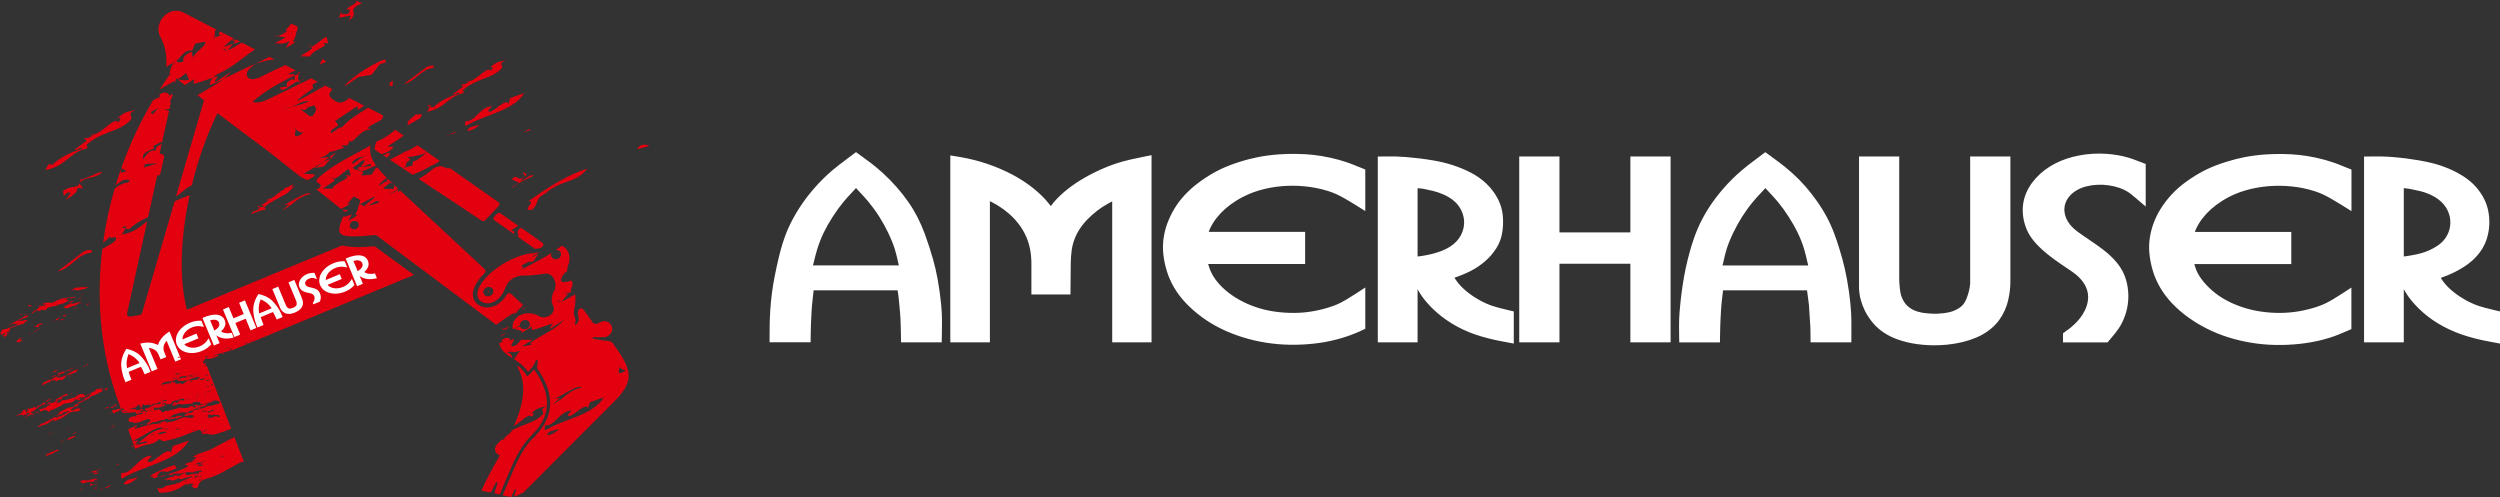
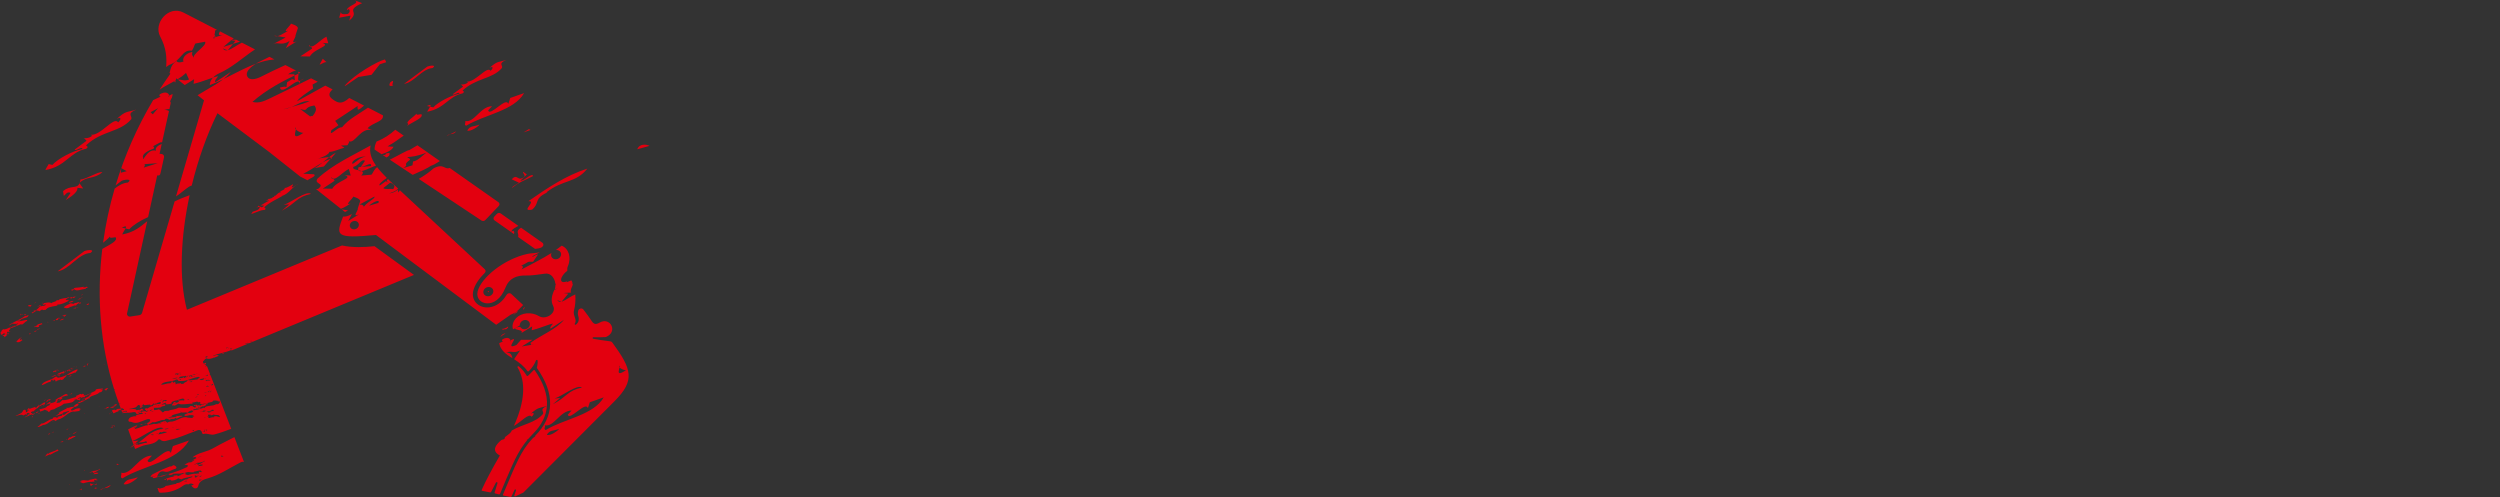
<svg xmlns="http://www.w3.org/2000/svg" id="Ebene_2" viewBox="0 0 1483.31 295.15">
  <rect x="0" y="0" width="1483.31" height="295.15" fill="#333333" stroke="none" />
  <defs>
    <style>
      .cls-1 {
        fill: #fff;
      }

      .cls-1, .cls-2 {
        fill-rule: evenodd;
      }

      .cls-2 {
        fill: #e3000f;
      }
    </style>
  </defs>
  <g id="Ebene_2-2" data-name="Ebene_2">
    <g id="Ebene_1-2">
      <path class="cls-2" d="M208.94,131.51c1.31-.75,2.95-.43,3.66.72.71,1.15.23,2.7-1.08,3.45-1.31.75-2.95.43-3.66-.73-.71-1.15-.23-2.69,1.08-3.45M121.6,256.21c-.06-.15-.09-.33-.07-.52l-1.65.48c.61-.03,1.17-.19,1.73.04h0ZM121.55,255.68l-.02-.03v.03h.02ZM120.95,254.92l.58.73c.04-.35.25-.68.81-.74l.21.95c1.24-.43-1-.57.57-.94-.88-.28-1.68.49-2.17,0h0ZM115.1,255.12c.13-.04.22-.09.27-.13-.22-.04-.27.03-.27.13ZM115.1,255.12c-.55.21-1.63.45-.53.64.71-.05.53-.43.53-.64M127.81,247.89c-.21-.1-.41-.17-.59-.23.21.09.45.18.59.23ZM127.81,247.89s.08.03.12.05c.06.01,0,0-.12-.05M130.25,246.27c-1.39.01-2.85-.11-4.01-.32.61.37-.68.27-1.19.57l-.28-.7c-.34.33-1.12.33-1.51.13.11.28.78,1.17-.63,1.19.5.48.23-.22,1.23-.04-.18.36-.63.8.21.95,1.31-.32,2.04-.71,3.15-.38-.5-.23-.86-.54.5-.67-.33-.06,1.3-.29,1.4-.01-.73.52-.17-.03-.9.09.16.42,1.68-.09,1.89.47.8-.38.08-1.03-.66-.9l.79-.38h0ZM122.16,247.98l-.88-.28.11.27h.78ZM124.7,243.61c.5.09,1.11.07,1.51.27l.78-.38c-.22-.17-.38-.59-1.22-.34-.39.19-.85.24-1.07.46h0ZM126.21,243.86h-.01.01ZM124.63,244.63l1.57-.76c-1.46.64-2.34-.41-3.8.63l1.17-.18c-.62.41.32.45,1.06.32ZM118.6,244.36c1.22-.04,2.85.11,3.64-.66l-1.62-.16c.32.84-1.63.63-2.02.82ZM107.19,254.44c-1.34.18-1.5-.24-2.84.34.39.58,1.84-.1,2.84-.34ZM104.25,252.93l.21.2c-.01-.09-.03-.17-.21-.2ZM104.76,253.4l-.29-.27c.01.08.01.17.12.25l-.44.06.61-.03h0ZM125.27,232.51c-.44-.34.8-.78-.27-.7.78.4-.57.55-.57.95l.85-.24h0ZM122.55,234.76l.11-.11-.21.09.1.02ZM121.59,235.11l.85-.37-.73-.13-.12.5h0ZM102.36,253.29l.16.42.5.08-.66-.49h0ZM123.42,232.76c.05-.36,1.5-.84.97-.93-1.15.52-1.29.65-.97.93ZM123.75,233.02c-.14-.1-.25-.19-.33-.26-.01.09.07.19.33.26ZM122.35,233.04c.35-.73-.79-.01-1.23.04-.06.25.78-.38,1.23-.04ZM100.58,253.92l-2.9.59c.38.58,1.39-.04,2-.08l-.33-.05,1.23-.47h0ZM125.19,227.92l.78.28c-.4.19-.74.52-.97.74.46-.45,1.18-.19,1.41-.8.2-.58-.6-.28-1.23-.23h0ZM125.19,227.92l-.67-.23c.09.23.36.26.67.23M116.88,235.09c.28.3-.79.38-1.18.57l.83.14c-.16-.42,1.24-.44.35-.71h0ZM122.36,229.39l1.68-.1-1-.56v.39c-.39-.2-.67-.12-.68.27h0ZM97.5,256.06c-.67-.11-2.13.97-1.95.21-1.39.44-.84.66-1.67,1.31,0,.4,3.39-.51,4.79-.94,1.12-.74-1.5-.24-1.16-.58h0ZM116.96,234.44c.5.08.79-.39,1.01-.61-1-.18-.5.3-1.01.61ZM93.21,257.47l.28-.48-.56.18.27.3h0ZM95.35,254.55c-.13.57.67.32,1.15.23-.5.04-1.12.2-1.15-.23ZM96.84,254.78c-.05-.04-.18-.03-.33,0,.12,0,.24,0,.33,0ZM149.18,202.04l.29-.08-1.3-.11,1.01.19h0ZM112.38,236.77l-1.58.37,1.12.06.46-.44h0ZM121.86,226.04l1.12.07-.27-.31h2.35c-.5-.46-2.34-.78-3.2.24h0ZM91.15,258.2c.06-.64-.95-.4-1.83-.29.44.33,1.5.24,1.83.29ZM147.61,203.69c-.93-.83-1.25.42-2.37-.06.44.73,1.98-.15,2.37.06ZM148.6,202.58s.09.02.15.03c.06-.06.15-.13.26-.21l-.4.18ZM122,224.37l.11.16c0-.06-.03-.11-.11-.16ZM122.38,224.96l-.27-.42c0,.09-.08.2-.23.33l.5.09h0ZM95.87,251.1l-1.62.27.83.13.78-.4h0ZM122.98,222.85l-1.12-.06c.5.09.04.54.89.29,1.07-.08.4-.59.63-.81-.57.16-.51.3-.4.59h0ZM120.75,225.2l.63-.8c-1.02.21-2.36.37-3.1.89l.56.23.12-.11c.66.11.73.25,1.79-.21ZM136.95,207.37l.92-.48-1.47-.15.55.62h0ZM135.96,206.41c-1.75.28-.79-1.29-1.87.42l.91-.48c.33.07.83.56.96.06h0ZM113.65,226.71l.58-.56-1.86.46c.05.15.96.04,1.29.09h0ZM117.71,222.2l.61-.03c-.33-.32-.96-.47-1.89-.45-.17.36,1.46-.27,1.56.4l-.28.08h0ZM96.56,237.6l.33.44c.9-.51.88.27,1.84-.11.67-.68.28-.09-.22-.56l-1.96.22h0ZM96.9,238.05c-.84-.13-.28.48-.63.82.68-.29.9-.52.63-.82ZM89.76,244.26c.45-.06,1.12.43,1.24-.08-1.18.21-.28-.3-1.24.08ZM92.48,240.37c.2.1.56.15.97.12-.33-.08-.67-.18-.97-.12ZM94.59,240.17c-.37.19-.78.28-1.14.32.45.11.88.18,1.14-.32ZM123.2,211.15c-1.14.46-2.56.94-.08,1.03-1.23-.35.4-.58.08-1.03ZM93.45,243.26s-.1-.07-.18-.08c0,.02,0,.04,0,.06l.17.03h0ZM90.43,250.37c.05.02.1.03.15.04,0,0,.01,0,.02,0l-.17-.03ZM116.36,242.37l.13-.2c-.37.13-.33.18-.13.2ZM106.8,244.17c.12.11.23.18.34.26.09-.16.18-.3-.34-.26ZM90.59,250.41c-.73.56-1.77,1.15-2.76,1.53,1.33.51,3.23-.81,4.32-.38,2.51,0,4.13-1.84,6.25-1.64.55.61-1.23.47-1.07.88l1.34-.57.55.61c.95-.76,2.06-.73,3.18-.69l-.05-.14c2.17-.04,6.31-3.48,8.97-2.24l2.74.22c.68-.66,1.19-.97,1.42-1.19-.4.2-.73.13-1.12.32-.38-.58,1.41-.4.35-.72l-1.45-.13.06.15c-1-.57-2.76.94-3.86.11-.56-.62,1.75-1.14,2.76-1.74l-.06.25c-.06.25,2.92-.53,2.42-1.01-.45.05-.39-.2-.5-.48,1.79-.21,2.92-.53,4.38-.8v-.38c1,.56,2.71-1.09,3.03-.25l.24-.61c2.2-1.18,4.26-.3,6.52-1.73,1.51.27,1.8-.59,2.32-1.29-.85.24-1.39-.37-1.56-.4.45-.05,1.33.62,1.63-.23-1.63.23-2.23-.52-4.14-.2.11.28-.8.78-.63.8-2.36.37-5.34,1.54-6.73,1.17-1.46-.13.85-.64-.93-1.21l-.34.33c.11-.11-1.39-.37-.56-.61-1.24.44-2.7.69-3.31.73l.38.59c-3.41.07-5.91.89-8.56.1l.23-.23c-.51.3-1.28.74-2.3,1.34-.5-.08-.89-.27-1.78-.15l.45-.85.33.06c.06-.65-.11-.67.62-1.21.57-.18,1.12.04,1.46.09l-1.62.67c.88.27,2.51-.79,3.07-.96-.33-.06-.38-.59-.88-.66,1.12.03,2.46-.12,3.69-.17l-.45.44c.85-.25,1.08-.86.47-1.22-.78-.8-3.04.64-4.65.93l.06.14c-.22-.56-1.84.5-3.24.93.61-.04.72.24.94.41-1.68.92-2.4.67-4.25.78l.8-.79c-1-.55-1.91.74-3.02.7.72.64.61-.04,1.6.12l-.05-.13c1.12-.35-.06.64.88.66-.78.8-1.96.22-2.69,1.15-.95.38-3.01.32-4.4.37.55.61.04.53.37,1.37l-.89.12c1.19-.04,2.27-.38,2.73-.28-.04-.32.75-.11,1.08-.44.1.28.27.71,1.1.44l-.51.71c1.74-.78-.01,1.56,2.51.38l-.33-.05c.68-.68,2.07-.33,3.24-.54l-.34-.05c1.91-.75,3.57-.49,6.04-1.8,1.94.16,4.06.4,5.81.06-.38-.59,1.69-.49.75-.91,1.01-.61.61.37,1.63-.23-.35.72,1.33.62,1.21,1.12l1.12-.32c-2.02.42.8-.78-.66-.9-.62.41-.84.24-1-.18.78,0,1.75-.74,2.02-.04l-.23.22c.62-.03,1.69-.49,1.9.07l-.22.22c.57-.54,1.12-.32,1.31-1.07,1.06.71,3.33-1.51,3.7-.14l-1.46.27c1,.57-1.13.71-1.09,1.25l-.5-.48c-.07.64-1.07.47-1.41.8l-.16-.42.05.14c-.68.66-.78-.4-1.46.27.21.56,1.34-.16,1.62.15.23.27-.71.54-.89.78-.13-.16-1.29-.07-1.71-.1l-.27.39c-.56-.23-.62.02-1.52.12l.05.53c-1.46-.12-3.38.97-3.33,1.51-1.84-.69-2.9.32-4.16-.49-.09.17-.18.35.37.38-1.67.52-4.18.91-5.75,1.72l.61.36c-1.17.21-2.18.83-2.74,1.01,2.51-.38,4.85-.42,5.13-.9-.16-.03-.11-.28-.16-.42.89.66,3.69-.61,3.5.55-1.66-.27-3.24,2.11-4.12.66l-.79.8c-.33-.44-1.45.3-2.27-.23l.33.44-1.29.32c-.22-.16.17-.37.28-.48l-1.83-.29-.96.77c-2.11-.33-4.88,1.84-6.87,1.29h-.02ZM87.74,251.92v.05s.06-.02.08-.03c-.03-.01-.06-.01-.08-.03h0ZM94.84,237.59c.5.08,1.07-.49,1.62-.27-.28-.31-1.28-.07-1.62.27ZM89.26,243.79l1.41-.83-1.9.36.5.47h0ZM86.24,245.67c-.5-.47,1.45-.69.06-.64-.39.2-.68.69-.06.64ZM116.09,222.43c.68-.28-1.52.13-.38-.59-1.58.76-2.63.93-3.65,1.1.1.01.2.03.32.01l-.16.63c.28-.21.88-.37,1.11-.59.49.25.16.45.01.71.74-.2,1.86-.73,2.06-.22.41-.97-1.75.35-1.62-.54-.44-.34,1.46-.66,2.31-.51h0ZM113.48,224.2l-.18-.25c.02.08.06.16.18.25ZM113.3,223.96c-.03-.09,0-.17.04-.25-.07.02-.13.03-.2.04l.15.2h0ZM111.24,223.1c-.25.05-.51.11-.78.19-.33-.06-.11-.28,0-.39-1.19.57-4.15.19-4.23,1.22-.86.63.95.81.49,1.26,2.53-.74-2.03-.35-.04-1.31.38.59,1.79.18,2.25-.26l.9.68-.05-.52,1.75-.35c-.4-.2-1.29.29-1.18-.21l1.35-.16c-.23-.04-.36-.08-.45-.14h0ZM112.13,223.97l.09-.37c-.13.11-.2.23-.09.37ZM111.24,223.1c.27-.06.54-.11.81-.15-.29-.05-.54-.16-.92.06.02.04.07.06.11.09h0ZM105.45,224.11c-.39-.2-2.54.33-3.38.6,1,.16,3.04-.27,3.38-.6ZM103.91,221.77c.23.18-.33.33.05.53.8-.78,1.17.21,1.67.29-.56-.23.18-.37.69-.67l1.01.17c.3-.86-2.48.49-2.02-.35l2.09-.68-3.5.69h0ZM101.54,227.38c-.12,0-.21,0-.32,0,.04.03.13.03.32,0ZM101.22,227.38c-.06-.04-.04-.1-.07-.19l1-.24c-.56.18-.73-.23-.5-.47,1.85-.5.15.81,1.72.8.34-.34-.83-.13-.38-.58,1.63-.25,1,.95,1.33,1.39.74-.91,2.53-.34,2.81-.81.22.56.88.67,1.85.32.9-1.26,1.78-.62,2.42-2.13-1.41.44-2.92.71-5.38.58-.77-.39.13-.88-1.43-.9-2.61,1.75-7.6.64-8.99,3.16,2.62-.22,3.32-.97,5.61-.92h0ZM111.44,225.41s-.02.03-.03.05c.03,0,.06-.02.09-.03-.02,0-.04-.01-.06-.03h0ZM117.64,223.62c-2.91.54-4.47,1.29-6.14,1.81,1.41.69,4.33-.44,5.66-.2-.21-.56,2.72-1.48.49-1.61h0ZM83.61,240.17l-.62.29c.15,0,.32-.04.62-.29ZM92.87,238.99c.09.01.19.02.28.02-.06-.03-.14-.04-.28-.02ZM91.02,241.06c-.09-.02-.16-.03-.25-.03.05.03.13.04.25.03ZM95.55,238.62l-1.39.04.05.15c-.32.16-.67.23-1.06.21.14.06.13.21.17.3-.61.03-1,.24-1.51.16.06.14.16.42-.28.48-1.39.05,1.12-1.13-.71-.63.71.63-.61.42-.68,1.07-1.56.42-.55-.21-1.44-.49-.11.11-.06.25.11.28-1.39-.35-3.75.86-3.45-.4l-1.52.94c.84-.27,1.34.21,1.01.54l-.9-.27.27.7-1.29.32c0-.39.97-1.56-.38-1.36l.44-.2c-.31-.02-.44-.38-1.15-.04-.45.46-.74.93-1.51,1.34-1.11.37-2.83.8-3.88.91.61.35,4.32-.59,4.54.76l1.89-.37-.11.5c.95-.37.06-1.03,1.62-1.05.05.53,1.17.57.61,1.14l-1.17-.18c-.29,1.27-1.17.59-2.35,1.21,1.38.34,5.31-1.67,5.07-.27l1.62-.66c-.56-.22-.67-.11-1.34.18-.16-.81-1.05-.69-.88-1.45.72-.15,1.23-.46,1.39-.05,1.37-.65,2.06-1.62,3.44-1.42-.2-.1.07-.41.03-.52,1.34-.58,3.07-.97,4.41-.76-.27-.31.17-.76.35-1.12h-.02ZM73.31,243.95c.15.08.31.09.47.08.01,0,.02,0,.03,0l-.5-.07ZM112.49,274.11s-.06-.01-.09-.03c-.19.1-.37.21-.56.31.13-.02.69.08.66-.28h0ZM84.57,251.81c-.04-.14.06-.25-.21-.17.04-.04.11-.08.19-.11-.38.04-.74.09-1.11.16,0,.08,0,.18-.02.35l1.16-.22h0ZM86.86,251.06c-.22.05-.44.09-.66.14-.24.05-.48.12-.72.18.8-.04,1.65,0,1.38-.32ZM118.04,285.18c.76,0,.83-.26,1.82-.49l-1.49-.24c.06.15,0,.4-.33.73h0ZM131.71,271.13c.17-.36.61-.4,1.06-.46l-1.38-.37c-.45.44.05.53.32.83h0ZM115.15,287.34l-.13.06c.15.06.21.07.13-.06ZM117.56,282.36c.2-.03.35.15.56.3.28-1-3.04.29-1.84-.76l-.83.26c.55.61-.62,1.21,1.1,1.22-.33-.83.38-.2,1-1.02ZM118.21,282.71c.25.15.6.24,1.18-.06-.22-.16.39-.59,0-.78.3.4-.66.5-1.18.85ZM118.21,282.71s-.06-.04-.08-.06c-.01.05-.03.11-.07.18.04-.04.09-.08.15-.12M109.18,285.61c.38.19.78-.01,1.06-.09l.22.56.23-1-1.51.55h0ZM117.51,276.61c1.12-.34,2.21.08,2.95-.83-.78-.41-2.55-.16-2.95.83ZM114.69,276.16c.03-.08.09-.16.19-.25-.2.11-.3.19-.19.25ZM120.76,273.37l.39.2c-1.13.69-3.13,1.14-4.12,1,.43.07-1.51.76-2.15,1.34.52-.26,1.75-.64,2.31-.92.44.33.16.42-.28.87,1.66-.14,3.23-1.7,4.58-2.23.06-.25-.56-.23-.73-.25h0ZM115.15,280.15c-2.61.5-2.93-.73-5.7.53.05.53,1.44-.3.77.38l-.55.17,1.66.66-.28.09c.44-.06,4.16-1.3,5.43-.84l-.06-.14,1.83-.1c-.61-.36.06-.64-.44-1.12.56.22,1.6.52,2.27.23-.27-.3-1.54-.38-.66-.89-1.88-.04-2.16.44-4.65.83.44-.06.33.05.38.2h0ZM93.91,290.3s-.05,0-.08.01c.18.02.26.01.08-.01ZM103.67,282.64c-.22.04-.45.08-.67.12,0,.06.01.11,0,.17l.66-.29h0ZM195.35,90.12s0,.02,0,.03c-.25,0-.54.06-.77.03l.77-.06ZM207.18,83.87c-.22-.09-.45-.22-.68-.41.45-.02.63.15.68.41ZM188.4,93.87c.22.06.45.06.68.06-.3.04-.54.03-.68-.06ZM175.56,76.76c.78.97,2.88,2.13,4.47,2.04-6.73,4.68-4.9.21-4.47-2.04ZM175.56,76.76c-.37-.45-.47-.86-.09-1.11.21.13.19.54.09,1.11M74.48,135.54l-2.21-.52c2.73-1.26,2.82-.64,2.21.52ZM132.23,28.72l2.75,1.12c-1.12.21-2.06-.03-2.75-1.12ZM134.98,29.85c.08-.02.16-.03.24-.05l-.09.12s-.15-.07-.15-.07ZM85.15,97.44l8.41-.62-8.28,2.63c.47-.72,1.39-2.13-.14-2.01h0ZM75.18,101.56l-3.51.93.3-2.74,3.21,1.81h0ZM93.77,64.18l-3.12,3.65-1.35-1.27,4.47-2.37ZM99.96,56.93c.15-.08.24-.13.37-.2.03.28.02.57-.08.85l-.3-.65ZM371.43,219.62c-2,.13-4.98-1.96-3.91-2.6.92.52-3.39,7.59,3.91,2.6ZM331.77,254.46c-4.13,1.5-5.28.45-7.34,3.48,1.84.99,6.51-2.27,7.34-3.48ZM323.85,255.12c10.72-6.58,28.26-8.72,34.36-19.35l-8.25,2.9-1.14,3.5c-1.34-4.42-10.88,7.78-11.96,3.88l2.3-2.47c-6.86,0-10.53,10.01-15.89,8.75.49,1.11-.99,2.36.59,2.8h0ZM327.92,239.95c8.81-4.71,8.64-8.15,17.38-10.03-2.95-2.03-11.45,4.98-16.23,6.51l3.29-.28-4.44,3.8ZM243.25,94.8c-5.17,3.87.33,2.23-3.98,4.91l5.48-1.62.32-2.3c2.66-.25,5.38-3.34,7.96-5.26-5.24,2.15-8.55,2.43-11.21,2.67-.41.61,1.58.43,1.43,1.6h0ZM224.52,120.41c1.39-2.97-4.66.41-5.48,1.62l5.48-1.62ZM215.57,123.49c.73-2.93,7.7-5.81,6.53-6.85l-8.89,4.76c2.02-.18,3.17.86,2.36,2.08ZM209.08,97.22c1.33-.12,4.88-4.43,7.8-4.12-1.85-.95-8.81,1.92-7.8,4.12ZM199.21,90.8c-3.09.86-10.53,8.8-13.18,9.03l6.1-1.04,7.07-7.99ZM183.94,69.06s2.42-.79.93.48c2.73-3.09,3.31-4.86,1.65-6.99-7.08,1.18-2.82,3.87-8.47,2.09l5.9,4.41h0ZM197.14,111.98c2.65-4.8,13.04-6.29,7.37-8.08l3.58.27-1.09-3.92c-3.5,1.46-8.72,8.2-10.22,4.89-.82,1.22,1.59.45,1.68,2.16l-6.91,4.58,5.58.09h0ZM179.56,61.59l4.16-1.51c-5.82-.62-8.07,3.57-15.81,4.84l11.65-3.33ZM289.59,172.76c-.18.1-.23.3-.14.45.09.15.31.19.48.09.17-.09.23-.3.14-.45s-.31-.2-.48-.09h0ZM297.08,126.64l10.5,7.38c-1.65.96-4.14,2.04-4.17,3.53l1.07-.66c.6.33.84,1.2.42,1.95l-11.5-8.08c-.37-.25-.57-.61-.59-1.05-.03-.44.13-.84.45-1.18l1.52-1.61c.61-.64,1.62-.76,2.3-.29h0ZM309.13,135.1l12.69,8.92c.4.28.61.7.59,1.19-.02.49-.25.92-.68,1.24-.11.08-.22.17-.33.25-.81.64-2.85.87-3.83.97h-.09s-10.08-7.07-10.08-7.07c.76-2.27-1.95-3.14,1.73-5.5h0ZM222.23,88.74l4.15,2.75c2.89-.89,6.24-2.31,7.12-4.4l-3.57-.27c4.8-2.68,6.58-4.38,9.6-6.34l-4.98-3.5c-3.11,2.76-6.61,5.24-11.11,6.97-.77,1.51-1.22,3.1-1.21,4.78h0ZM227.04,91.93l2.23,1.48c1.26-.54,2.16-1.23,1.75-2.68-.67.05-1.99.16-2.43.76l.25.57-1.8-.13h0ZM231.29,94.75l13.57,9c4.37-1.91,8.92-3.99,11.03-5.48l-.68.05c.94.27,3.29-1.22,5.77-2.77l-13.3-9.35c-1.78,1.1-3.5,2.12-4.93,2.92-.63-.33-6.09,2.97-11.45,5.63h0ZM248.45,106.14l37.25,24.72c.68.46,1.67.32,2.27-.31l7.93-8.33c.33-.34.48-.74.45-1.18s-.23-.8-.59-1.05l-28.94-20.33c-3.2,1.22-3.45-3-9.52.19-2.45,2.23-5.48,4.35-8.84,6.3ZM329.83,148.34c1.09-.11,2.16.33,2.72,1.24.78,1.27.25,2.98-1.19,3.81-1.44.83-3.26.47-4.04-.8-.48-.78-.47-1.7-.07-2.51-5.72,3.67-11.59,6.39-17.84,9.81l.84-1.23c-.28-.52.15-1.14-1.18-1.03,5.22-2.15,2.98-2.53,7.21-2.33l2.89-4.23c-.9-.5-4.3,2.64-3.07.83l4.09-2.19c-2.35.53-5.16.49-7.11.9-14.03,3-27.81,14.25-29.72,22.42-1.81,7.73,11.14,11.65,16.57-2.46,2.09-5.44,6.62-7.31,12.36-7.11,2.92.1,7.03-.54,11.11-1.1,3.53-.5,5.74,2.78,6.1,5.95.41.03.3.4.05.88,0,.79-.12,1.55-.37,2.21.33.09.91.05,1.86-.19l-2.06.65c-1.74,3.51-2.24,6.83-.8,9.63,2.25,4.37-4.45,8.49-8.36,6.09-4.5-2.75-10.54-2.06-13.57,1.14-1.85,1.96-2.65,4.47-1.86,6.7,1.38-.74,2.76-1.51,4.04-2.35-.1-1.05.47-2.15,1.55-2.77,1.45-.83,3.26-.48,4.04.8.79,1.27.26,2.98-1.19,3.81-1.45.83-3.26.47-4.04-.8-.03-.04-.06-.09-.08-.14-.98-.13-1.95-.03-3.26,1.1,1.84.97,5.12.71,3.89,2.51l6.44-3.96-.33,2.31c4.39-.95,10.68-3.77,12.65-3.93-.4.59-2.3,2.47-1.39,2.97l7.91-5.24c-4.37,5.51-13.69,9.14-19.88,13.67.25.57.11,1.72,1.84.99l-7.02,1.18,6.43-3.97h-6.85s-2.73,3.09-2.73,3.09c-8.02,3.55,3.21-6.55-3.9-2.52l.25.55c.58-1.75-1.51-3.29-4.74-1.31-.38.62-.15,1.16.52,1.11l-2.34,1.08c.33,2.42,2.05,5.27,6.18,7.87.56.35,1.1.69,1.64,1.03-.37-1.65-.83-3.53-3.8-3.28,4.12-1.48,3.79.82,8.34-1.28l-3.54,5.2c3.07,1.97,5.82,3.99,7.94,7.07.08.11.2.18.35.19.16,0,.3-.04.41-.16,1.97-1.94,3.4-4.07,4.3-6.39.08-.2.3-.34.53-.33.23.01.4.17.42.38.11,1.5-.04,2.86-.43,4.1-.04.13-.03.26.05.37,10.82,15.33,10.42,28.78-1.21,40.32l-.06.06.52-.26c-.48.71-1,1.09-1.54,1.3-7.67,8.06-10.5,16.41-17.88,33.67-.06.13-.05.25.01.37.06.11.16.18.3.21l4.15.82c.24.05.49-.08.58-.29l1.8-3.89c.11-.23.37-.35.62-.29.24.07.38.3.3.54l-1.02,3.04c-.06.17,0,.35.14.45.15.11.34.12.52.04l4.61-2.17c.06-.03.11-.06.15-.1,18-18.03,35.99-36.06,53.98-54.1,12.56-12.58,10.25-19.17-1.33-34.97-.25-.34-.61-.54-1.07-.6-3.7-.45-7.1-.97-10.22-1.56-.25-.04-.39-.26-.34-.49s.28-.4.54-.4c2.85.07,5.29.04,7.34-.1,7.5-3.14,2.59-12.18-3.67-8.59-2.54,1.46-3.6.9-4.98-1.28-1.02-1.58-2.59-3.76-4.73-6.52-.38-.49-1.03-.69-1.7-.53-.67.17-1.17.66-1.33,1.28-.24,1.02-.37,1.99,0,3,.69,2.29.25,4.03-1.32,5.22-.19.15-.45.15-.62.02-.18-.14-.21-.38-.08-.57,1.63-2.44-1.31-4.66-.47-7.84.74-2.78,1.03-6.19.76-9.47-4.08,1.53-8.71,6.44-10.66,3.38l2.49.95,4-4.8-2.9-.38,4.65-.29c-1.39-1.62,2.43-5.26.19-5.69.16-.01.38-.06.62-.11-.19-.44-.4-.85-.63-1.24l-.11-.19-2.82,1.18.43-.61c-5.67,2.04-4.13-3.2.02-6.27-.13-.92-.06-1.83.31-2.67,2.25-5.12.46-10.62-3.69-12.2-1.14.92-2.28,1.79-3.43,2.59h0ZM288.32,170.73c1.45-.83,3.26-.48,4.04.8.78,1.27.25,2.98-1.19,3.81s-3.26.47-4.04-.8-.25-2.98,1.19-3.81ZM326.43,146.35c-.47.22-.95.47-1.43.77l1.43-.77ZM300.02,197.79c-1.24.02-2.47.85-3.21,2.17.93-.76,2.02-1.48,3.21-2.17ZM307.07,217.95c5.1,8.62,4.38,20.2-2.15,34.74,4.35-2.35,8.9-7.92,10.55-5.42,1.91-1.86,1.39-2.97-.73-1.65,4.71-4.28,5.32-3.36,9.77-4.74.5-7.16-2.47-14.33-7.22-21.16-.09-.13-.23-.19-.38-.18-.16,0-.3.06-.41.18-.61.72-1.26,1.41-1.98,2.08l-1.25,1.17c-.11.1-.25.15-.41.15-.15-.01-.27-.08-.35-.2l-.85-1.31c-1.08-1.67-2.38-3.03-3.83-4.23-.17-.15-.44-.14-.63,0-.2.15-.26.39-.14.58h0ZM303.62,255.46c-.11.23-.22.45-.33.68-.37.76-2.01,1.94-3.84,3.34.25.2.3.48-.52,1.17-.48.1-.93.22-1.38.35-3.44,2.92-6.2,6.42-.98,9.26-4.88,8.42-8.47,15.21-10.76,20.39-.06.12-.05.25.01.36.06.12.17.19.3.22l4.69.93c.23.04.47-.07.58-.27l2.82-5.52c.06-.13.17-.21.32-.26s.28-.03.4.04l.06.03c.17.1.25.28.19.48l-1.74,5.56c-.08.23.06.46.3.52l2.31.61c.25.06.52-.07.62-.3,2.45-5.77,4.8-11.58,7.41-17.3,1.96-4.28,4.11-8.49,6.97-12.38.64-.86,1.31-1.71,2.01-2.54l-.83.41c.37-.37.76-.61,1.14-.77.86-1,1.77-1.97,2.71-2.91,5.48-5.43,8.01-11.04,8.42-16.64-4.69,2.04-1.7,2.93-2.28,4.64-4.7,5.48-11.73,5.91-18.6,9.88h0ZM121.1,59.56l-3.87-3.07c6.83-4.35,15.42-8.23,19.72-13.83l-9.09,6.09c-1.05-.59,1.11-2.8,1.56-3.5-2.27.16-9.51,3.42-14.58,4.47l.35-2.73-5.58,3.47-4.01-3.18c2-.35,3.58,1.14,6.56-.08l-1.8-3.95c-1.43,1.44-3.17,2.68-5.03,3.82l-.8-.62-.28,1.26c-3.31,1.91-6.85,3.57-9.57,5.48,2.06-3.2,4.2-6.35,6.42-9.46l-.52-.42c.67-2.41.98-5.12,4.18-7.12.3.66,1.38,1.24,4.13.37-.9-1.97.98-4.83,5.28-5.82-.64,2.08.13,2.01,1.01,4-1.96-2.57,7.73-7.36,6.55-10l-5.82,1.1c-.95,1.44-.63,2.09-2.04,4.22-5.96-.88-6.03,5.91-13.56,8.49l-1.73,1.23c.46-5.81,0-11.5-3.53-18.1-4.23-7.87,4.94-18.78,13.77-14.24l19.86,10.23c-.35.15-.74.32-1.2.52.58,1.32-1.12,2.78.71,3.34-3.05.21-.34,2.74-1.23.77l5.53-1.7c-3.53.86-2.69-.69-1.99-2l8.16,4.2c-2.03,1.56-4.06,3.23-6.13,5.05,3.6-1.15,6.85-2.17,9.88-3.12l-2.3-1.19-3.79.2,3.37.5-4.47,5.53c2.35-.58,5.39-3.09,8.3-4.47l7.78,4.01c-7.29,4.84-13.46,10.76-21.69,14.41-2.45,1.09-5.17,3.68-5.15,6.8,12.96-4.95,24.87-14.11,38.37-15.27l-2.96-1.53c-2.19,1.11-4.39,2.2-6.62,3.26-.73.35-1.41.83-2.08,1.27-3.32,2.19-5.55,4.66-4.5,7.02,1.17,2.61,4.93,1.93,8.4.14,4.66-2.4,9.44-4.62,14.24-6.81l6.34,3.27c-.93.06-2.43.68-4.8,2.21h3.78s.3,3.5.3,3.5l-1.55-.64-3.03,1.83-.4,2.86-1.15-.25-2.68.54c1.16,5.61,12.05-8.5,11.74-1.63.58-1.76-1-2.18,2.49-3.63-5.61,3.92-2.49-2.08-3.44-4.15l1.27.65c-10.03,4.73-20.02,9.88-28.4,17.3,4.03,1.08,7.46-.7,10.72-2.27,8.06-3.83,16.06-7.82,24.09-11.73l3.92,2.03c-1.17.65-2.2,1.22-3.06,1.68l.34,2.28c-3.67,2.61-7.99,5.29-9.65,7.7l16.87-9.35,4.35,2.24c-2.99,2.56-2.21,4.39.34,6.11,2.73,1.84,4.87,3.1,9.53-1.02l8.78,4.52c-2.52,2.06-4.28,3.99-3.8.24l-13.35,8.83,1.96,2.57-4.2,2.92c-1.77,4.83,3.72-2.21,6.31-1.67,3.89-4.92,10.03-7.92,15.43-11.67l8.83,4.55c.66,3.79-6,4.21-9.09,7.67l2.92,1.2c-6.9-2.18-10.32,7.98-13.88,6.57.11.62-.68,1.82-1,2.31l-3.84.2,2.1,1.24c-3.21.77-6.54,2.57-9.09,2.52.44,1.16-4.32,3.56-6.28,3.78,2.54.13,5.84-1.58,8.06.15-5.09.95-11.91,6.69-17.17,9l6.44.36c1.37,1.26-2.18,2.13-3.88,3.56l-4.4-2.25-18.24-14.45c-10.27-7.7-20.55-15.4-30.82-23.1-6.32,12.82-11.56,27.67-15.26,42.9-2.32.54-5.83,4.25-9.35,6.46l16.63-56.99h.03ZM104.24,47.82l-.23,1.07c-.27-.1-.51-.21-.74-.34.35-.3.67-.54.98-.73h0ZM102.47,55.85l-.45,2.03c-.71,1.27-1.53,2.71-.65,2.96l-.85,3.85c-.78-.02-1.72.11-3.09.59,1.31-.1,2.2.16,2.82.64l-4.08,18.48c-.32.02-.68.04-1.1.08l-4.46,2.36c.76-.06,1.06.61.59,1.33-2.74.87-7.21,3.24-6.3,5.21-.51,4.11,2.19-5.6,7.67-3.97-.85-1.85,1.52-3.19,3.38-4.01l-1.29,5.84,1.21.14c1.01.12,1.66.98,1.45,1.93l-2.03,9.2c-.38,1.77-.91,1.65-2.01,1.55l-5.41,24.75c-4.56,1.99-9.16,4.88-11.19,7.26l-2.19-.51c-.55,1.06-1.67,2.56-1.96,3.55,7.36-1.35,10.98-4.83,14.82-7.86l-11.96,54.65c-.06.3-.06.59.04.85.08.23.21.43.39.61.4.39.95.55,1.56.45l2.64-.41,2.65-.4c.79-.12,1.43-.66,1.63-1.38l19.29-66.07c3.02-1.58,6.05-2.64,8.92-3.75-5.3,24.52-6.48,49.47-1.61,67.99l92.05-38.16c6.09,1.37,13.09,1.11,19.26.44l23.41,17.04-95.7,39.67c-.44-.03-.85-.07-1.17-.15-.55.49.56-.02.69.34l-6.72,2.78-.3-.06.13.13-4.97,2.06c-.21,0-.44-.03-.64-.11-3.48,1.54-7,1.79-10.65,3.29.78.41,2.28-.99,3.06-.2l-.8.37c.65-.37,1.09-.33,1.5-.23l-3,1.24s-.03-.09-.04-.15c-1.15.68-3.62,1.19-4.34.54-1.98.57-.93,1.27-2.22,1.57l.14,1.2c-.11.11-.45.05-.62.03l1.34.23c.15-.15.41-.32.71-.44l.31.8-1.19.39,1.39.37-.74.52c.23.18.62.05,1-.11l1.81,4.69c-.24.27-.37.54.13.62-.33.16.04.17.18.16l12.27,31.77c-3.28,1.21-6.56,2.45-9.97,3.33-2.3.6-4.33-1-6.53-.25-.17.06-.63-.2-.67-.38-.77-3.31-2.98-1.7-4.55-1.16-4.81,1.67-9.42,3.94-14.47,4.94-1.99.4-3.98,1.72-5.95-.11-.2-.19-.94-.18-1.09,0-2.62,3.34-6.92,2.52-10.31,4.08-1.15.53-2.32,1.03-3.5,1.5l-.8-2.24,2.51-.5c-.38.4.08.34.47.43l-.53-.17c1.77-.27,3.6-1.2,5.48-1.21l-.55-1c-1.77,1.07-4.37.44-5.98,1.53-.94,0,.33-.35-.05-.53-.72.18-.89.72-1.45,1.17l-3.22-9.1c1.61-.83,3.19-1.71,4.88-2.35.52.12.96.27.11.73l-.66-.08c-.06.25.73.23.22.56-1.33-.18-.11.11-1.72.42l1.33-.21-.33.74c3.04-.64,5.7-2.23,7.88-2.26v-.34c-.13.05-.27.11-.39.15.47-.47.13-.87-.28-1.1.83-.2,1.6-.52,2.03-1.42.09-.2.01-.71-.11-.76-1.18-.51-2.19.08-3.28.48-2.47.91-4.87,2.4-7.69,1.03-.61-.3-1.75.26-1.8-.88-.04-.88.53-1.51,1.42-1.98.25-.13.57-.22.9-.3l.02.1c1.05-.51,1.33-.21,2.37-.33-.6-.35.18-.37.68-.7-.35.05-.97.39-1.27.4.18-.1.33-.22.43-.38,1.45-.57,3.54-.59,4.12-.83l-.93-.8c-.45.85-1.28-.07-1.56.8-.54.18-1.09.21-1.48.17,0-.08-.02-.16-.04-.24-.04-.15-.1-.27-.17-.38.03-.01.05-.03.08-.04h-.11c-.71-1-2.65-.06-3.94-.09-1.39-.04-2.76.06-4.11.27l-.12-.34c.33-.05.69-.17,1.14-.42.44-.07,1.22-.49,1.1.02,1.67-.56-.93-.39.56-.97-.27-.04-.89.55-1.53.59-.54.15-.93.3-1.39.45l-1.8-5.07c-1.01-2.73-1.95-5.49-2.83-8.27l.73-.2-.82-.11c-8.19-26.24-10.41-54.75-6.99-83.12,4.17-2.51,9.56-4.73,7.86-6.96-1.54.11-3.51.91-3.35-.42-.65,1.01-2.53,2.4-4.04,3.72,1.48-10.79,3.77-21.55,6.87-32.14,2.39-1.85,4.89-3.38,7.87-3.6,2.92-2.24-1.66-1.9-3.65-1.09l-3.65,2.76c5.28-17.54,12.74-34.6,22.29-50.59l4.51-2.09c-.76.05-1.05-.59-.61-1.32,3.17-1.98,5.41-.88,5.57.76,1.13-.62,1.79-.88,2.13-.88h.01ZM134.74,209.05l-1.12.47c.31-.25.69-.38,1.12-.47ZM133.07,209.75l-.59.25c-.4-.1-.7-.26-.83-.51l1.42.27h0ZM139.07,259.35l5.71,14.78c-.82-.49-1.85.11-2.72.56-6.14,3.17-11.86,7.13-18.66,9.09-2.22.64-5.17,1.38-5.84,4.73-.23,1.18-1.91,1.83-3.05.61-.35-.37-.7-.68-1.06-.94l1.56-.76c-.49-.21-2.01-1.05-3.16-.03-1.03-.25-2.09-.03-3.21.78-3.82,2.74-8.03,4.09-12.71,4.16-.9.01-1.58.23-1.92-1.05-.08-.32-.18-.63-.28-.93.03,0,.06-.01.09-.03-.03,0-.07,0-.11-.01-.09-.26-.19-.5-.3-.75.36-.08.89.2,1.38-.18l-.5.72c1.32-.61,3.35-.57,3.98-1.77,2.38-.27,4.54-1.1,6.65-1.29l-.5-.47c2.81.45,4.22-2.34,6.77-2.2.23-1,4.66-1.22,2.45-1.7-2.06.72-4.66.83-5.99,1.79l-1.99-.71c-1.12,1.13-3.16,1.46-4.27,1.41.67-.68-1-.55-1.61-.51.39.19-.33.33-.62.42-.49-.08.56-.96-.65-.88v.39c-.56.17-1.22.07-1.27-.07,1.79-.76,3.77-1.39,5.76-1.74-.03-.21-.13-.43.18-.59.66.1,2.88-.59,1.99.32,1,.16,1.17-.6,2.27-.56l-.49-.08c.72-.54,2.55-.64,2-1.25-.22-.16-.61.04-.89.12l.17.03c-2.11.59-3.6-.04-5.76.4.1.66-1.06.49-1.84.88-.27-1.87-2.88.59-4.71.69l.22.16c-1.78-.96-5.41,2.11-5.57.11.71-.16,1.76-.68,2.31-.86-1.17.47-2.36.71-3.57.88.4-1.57,2.09-1.99,3.19-2.6,2.66-1.46,5.54-2.54,8.36-3.7.2.06.44.08.8-.01.29-.21.76-.47,1.22-.71.25-.01.5.05.75.23.39.27.9.56,1.04.96.18.51-.35.91-.8,1.02-2.16.5-3.85,2.32-6.53,1.55-1.98-.57-3.57.88-4.15,3.16,5.84-1.24,11.45-2.8,16.74-5.34.57-.27,1.39-.33,1.51-1.17.07-.47-.23-.56-2.01-.7.78-.43,1.57-.88,2.37-1.31,0,.02.06.06.24.15l2-.47-.33-.05,1.67-.91c-.57-.36-1.36.23-2.03.43,1.06-.58,2.12-1.17,3.19-1.76-.71-1.31-1.51-.13-2.22-.53,2.81-2.23,6.31-2.85,9.49-4.06,2.24-.85,4.13-2.14,6.2-3.21,3.01-1.56,6.04-3.1,9.06-4.64h0ZM167.88,37.87l.06.03c-.21.14-.42.28-.61.42.17-.15.36-.3.56-.44h0ZM219.89,86.31c-.91,4.1.43,7.98,3.21,11.93-3.86,1.23-12.12,6.31-10.36.95l7.34-.64c.72-2.92-3.34.28-6.01.5l2.49-3.63c-2.09-1.53-4.06,3.22-6.73,3.44-2.08,3.04,8.74.96,4.5,5.3l5.99-.5c.93-.58,1.42-3.2,3.47-4.47,1.58,2.09,3.53,4.2,5.75,6.4-2.91,1.88-5.22,3.94-4.2,4.49l3.65-2.61,2.49.93-4.06,3.19c1.15,1.04,4.23.21,5.82.65,2.73-3.1-2.68-4.35-4.01-4.22.25-.88.57-1.44.94-1.82,1.04,1.02,2.14,2.05,3.27,3.11l2.76,2.57c-.73.93-2.15,1.86-5.31,2.83,1.34-.1,2.68-.23,5.24-2.16l.09,1.7c.31-.45.71-.92,1.05-1.36l50.4,46.91c.61.57.59,1.52-.06,2.15-3.36,3.29-5.96,6.99-6.83,10.74-.66,2.84.11,5.65,2.27,7.56,2.62,2.33,6.54,2.77,10.08,1.39,3.34-1.3,5.78-3.88,7.5-6.78.28-.47.72-.77,1.27-.86.55-.09,1.05.04,1.42.39l7.07,6.58c-1.8,1.71-3.41,4.35-7.38,5.73l-8.61,6.01-71.32-53.28c-24.19,2.23-23.88.41-19.53-10.92,1.34.08,2.94-.13,5.27-1.58l-2.22,4.22,6.47-4.01c-4.57,2.12-.31-2.32-.8-3.4l1.11-3.47c1.23-1.82-1.26-2.73-3.77-3.64-.16,1.13-5.71,5.61-1.56,4.11-1.38.85-3.82,2.51-5.77,3.15l-14.78-11.71c.39-.03.8-.06,1.21-.09,4.66-3.63-2.69-2.58-.37-6.05,9.13-8.52,21.03-13.8,31.52-19.71h0ZM311.2,182.04c.05.25.04.51-.05.78-.15.43-.45.77-.85.98.08-.58.38-1.19.9-1.75ZM307.19,185.02c-.95.51-1.83,1.15-2.62,1.94.5-.82,1.22-1.6,2.33-2.29.06.13.15.25.29.36h0ZM301.44,193.73c0,.21,0,.42.01.63l-1.05.95c-.69-.01-1.38.11-2.03.34l-.68-.5.88-.07c1.3-.33,2.21-.79,2.86-1.35h0ZM204.58,125.86l.05-.13-1.92-1.51,3.8.63-1.94,1.02h0ZM41.63,287.47c-.22.04-.45.08-.67.12,0,.06.01.11,0,.17l.66-.29h0ZM31.87,295.13s-.05,0-.08.01c.18.02.26.01.08-.01ZM53.11,284.98c-2.61.5-2.93-.73-5.7.53.05.53,1.44-.3.77.38l-.56.17,1.66.66-.28.09c.44-.06,4.16-1.3,5.43-.84l-.06-.14,1.83-.1c-.61-.36.06-.64-.44-1.12.56.22,1.6.52,2.27.23-.27-.3-1.54-.38-.66-.89-1.88-.04-2.16.44-4.66.83.44-.06.33.05.38.2h0ZM58.71,278.2l.39.2c-1.13.69-3.13,1.14-4.12,1,.43.07-1.51.76-2.15,1.34.52-.26,1.75-.64,2.31-.92.44.33.16.42-.28.87,1.66-.14,3.23-1.7,4.58-2.23.06-.25-.56-.23-.73-.25h0ZM52.65,280.99c.03-.08.09-.16.19-.25-.2.11-.3.2-.19.25ZM55.46,281.43c1.12-.34,2.21.08,2.95-.83-.78-.41-2.55-.16-2.95.83ZM47.14,290.44c.38.19.78-.01,1.06-.09l.22.56.23-1-1.51.55h0ZM56.17,287.54s-.06-.04-.08-.06c-.01.05-.03.11-.07.18.04-.04.09-.08.15-.12ZM56.17,287.54c.25.15.6.24,1.18-.06-.22-.16.39-.59,0-.78.3.4-.66.5-1.18.85M55.52,287.19c.2-.03.35.15.56.3.28-1-3.04.29-1.84-.76l-.83.26c.55.61-.62,1.21,1.1,1.22-.33-.83.38-.2,1-1.02ZM53.1,292.17l-.13.06c.15.06.21.07.13-.06ZM69.67,275.96c.17-.36.61-.4,1.06-.46l-1.38-.37c-.45.44.05.53.32.83ZM56,290.01c.76,0,.83-.26,1.82-.49l-1.49-.24c.06.15,0,.4-.33.73ZM31.87,256.15c-.2.09-.41.18-.61.28-.23.1-.44.22-.66.33.77-.21,1.61-.35,1.28-.61h0ZM29.79,257.38c-.08-.13,0-.26-.25-.12.03-.06.09-.1.16-.15-.36.12-.71.25-1.05.39.02.07.03.18.06.34l1.09-.47h0ZM50.44,278.93s-.06-.01-.09-.03c-.19.1-.37.21-.56.31.13-.02.69.08.66-.28h0ZM23.52,275.76c-.18.09-.35.17-.46.27.16-.09.31-.18.46-.27ZM26.89,238.69l-1.35.34.08.13c-.28.23-.61.37-.99.43.15.03.18.18.23.26-.59.16-.93.45-1.44.48.08.12.25.37-.18.53-1.35.35.85-1.35-.83-.46.83.46-.51.55-.44,1.19-1.44.74-.59-.09-1.51-.16-.09.13,0,.26.17.25-1.44-.04-3.48,1.65-3.46.35l-1.28,1.25c.76-.44,1.36-.09,1.1.32l-.93-.08.42.62-1.19.59c-.08-.38.61-1.73-.66-1.25l.38-.3c-.3.04-.5-.28-1.14.21-.34.55-.52,1.07-1.19,1.64-1.01.6-2.59,1.38-3.6,1.72.67.21,4.1-1.51,4.59-.24l1.77-.76v.52c.85-.57-.16-1.02,1.36-1.38.16.51,1.27.31.84.98l-1.18.08c0,1.3-1.02.83-2.03,1.69,1.43.03,4.82-2.76,4.9-1.35l1.44-1c-.59-.09-.68.04-1.27.47-.33-.76-1.17-.44-1.17-1.22.67-.3,1.1-.72,1.35-.35,1.2-.93,1.66-2.03,3.05-2.13-.21-.05-.02-.42-.08-.51,1.19-.85,2.8-1.6,4.15-1.68-.33-.24,0-.78.1-1.17h-.01ZM22.98,242.04c-.09,0-.16.01-.25.02.06.01.13.01.25-.02ZM24.34,239.63c.09,0,.19-.02.28-.04-.06-.01-.15-.01-.28.04ZM15.55,242.77l-.55.42c.14-.02.31-.11.55-.42ZM45.24,219.29c-2.73,1.16-4.1,2.21-5.61,3.09,1.53.38,4.14-1.36,5.48-1.41-.33-.5,2.33-2.03.13-1.67h0ZM39.56,222.37s-.01.03-.01.06c.03-.01.06-.03.08-.04-.02,0-.05,0-.07-.01ZM30,226.49c-.07-.03-.06-.09-.11-.17l.93-.45c-.51.3-.76-.08-.59-.35,1.7-.88.32.76,1.85.4.26-.4-.84.05-.5-.49,1.54-.59,1.17.71,1.6,1.07.53-1.04,2.39-.88,2.57-1.39.33.49,1.01.46,1.87-.09.61-1.43,1.6-.99,1.91-2.61-1.28.73-2.69,1.33-5.13,1.72-.84-.22-.06-.9-1.6-.57-2.18,2.27-7.29,2.25-8.1,5.02,2.51-.78,3.04-1.66,5.28-2.11h0ZM30.31,226.42c-.12.02-.21.04-.32.06.04.01.13,0,.32-.06ZM31.42,220.43c.26.12-.26.4.16.5.61-.93,1.19-.05,1.7-.08-.59-.11.09-.39.53-.8l1.02-.05c.11-.9-2.32,1.01-2.04.09l1.89-1.11-3.26,1.43h0ZM33.43,222.4c-.42-.11-2.41.87-3.17,1.31,1.01-.06,2.91-.91,3.17-1.31ZM38.87,220.16c.25-.11.5-.22.76-.32-.29.01-.56-.04-.89.25.03.04.08.04.13.06h0ZM39.92,220.81v-.38c-.1.13-.14.26,0,.38ZM38.87,220.16c-.23.11-.47.21-.73.35-.34.01-.16-.25-.08-.38-1.03.81-4.01,1.08-3.87,2.1-.7.8,1.1.59.75,1.12,2.32-1.26-2.06.09-.32-1.27.5.49,1.79-.21,2.14-.74l1.02.47-.16-.5,1.63-.72c-.43-.11-1.21.56-1.2.05l1.29-.45c-.23.01-.37,0-.47-.04h0ZM41.07,220.55c-.04-.08-.04-.17-.01-.25-.06.03-.13.06-.18.09l.2.16h0ZM41.29,220.75l-.23-.2c.04.07.09.14.23.2ZM43.46,218.47c.6-.42-1.46.45-.5-.49-1.38,1.09-2.37,1.48-3.33,1.86.1,0,.21-.01.32-.06l-.02.65c.23-.27.78-.56.95-.82.53.14.26.41.16.69.69-.35,1.66-1.11,1.96-.66.2-1.03-1.63.72-1.7-.18-.5-.24,1.29-.96,2.15-1h0ZM19.31,247.58c-.59-.35,1.27-.98-.08-.64-.34.28-.51.81.08.64ZM21.85,245.09l1.19-1.11-1.78.76.59.35h0ZM25.97,237.84c.51-.03.93-.71,1.53-.61-.33-.24-1.26.21-1.53.61ZM32.91,256.79v.05s.06-.03.09-.04h-.09ZM24.57,251.27c-.59.71-1.48,1.5-2.37,2.09,1.41.21,2.98-1.48,4.13-1.3,2.45-.54,3.64-2.68,5.75-2.95.67.48-1.1.72-.86,1.09l1.19-.85.67.48c.77-.95,1.86-1.15,2.96-1.36l-.08-.13c2.11-.5,5.42-4.75,8.29-4.11l2.73-.37c.52-.8.95-1.2,1.13-1.46-.35.27-.68.29-1.03.56-.5-.49,1.29-.69.18-.78l-1.44.19.09.13c-1.1-.34-2.49,1.51-3.74.94-.68-.49,1.46-1.48,2.32-2.29v.25c-.01.27,2.73-1.14,2.15-1.51-.43.15-.42-.11-.59-.36,1.7-.59,2.73-1.15,4.1-1.72l-.08-.38c1.1.33,2.4-1.65,2.9-.9l.1-.65c1.89-1.63,4.1-1.21,5.99-3.09,1.53-.06,1.63-.97,1.98-1.76-.77.42-1.44-.06-1.61-.06.43-.15,1.43.32,1.54-.58-1.54.58-2.3-.03-4.08.69.16.25-.61.93-.44.92-2.23.86-4.88,2.65-6.32,2.59-1.45.2.69-.8-1.17-.98l-.27.4c.08-.13-1.44-.06-.68-.48-1.12.69-2.49,1.26-3.08,1.42l.5.49c-3.32.8-5.58,2.15-8.34,1.94l.18-.27c-.44.4-1.09,1-1.96,1.8-.5.03-.93-.07-1.77.24l.27-.92.34-.02c-.08-.64-.25-.63.34-1.32.52-.3,1.1-.2,1.44-.22l-1.44,1c.92.08,2.28-1.31,2.79-1.6-.33.02-.5-.49-1-.46,1.1-.21,2.38-.65,3.57-.96l-.35.53c.77-.42.87-1.07.2-1.29-.93-.61-2.83,1.28-4.35,1.91l.09.13c-.33-.5-1.7.88-2.97,1.61.59-.16.76.08,1.01.2-1.44,1.26-2.2,1.17-3.98,1.68l.61-.94c-1.1-.32-1.7,1.14-2.8,1.34.84.47.59-.16,1.6-.23l-.08-.12c1.02-.59.08.64,1.01.45-.59.94-1.87.64-2.38,1.7-.85.58-2.87.96-4.22,1.31.67.47.16.5.66,1.26l-.84.3c1.15-.3,2.13-.86,2.6-.86-.11-.3.71-.27.96-.66.16.25.41.63,1.17.19l-.35.8c1.53-1.13.32,1.53,2.52-.16l-.33.03c.52-.81,1.95-.77,3.05-1.22l-.34.02c1.7-1.14,3.38-1.24,5.51-3.06,1.93-.27,4.06-.48,5.69-1.19-.5-.49,1.55-.85.54-1.05.86-.81.67.23,1.54-.58-.19.78,1.43.32,1.42.83l1.03-.56c-1.88.85.61-.93-.83-.73-.52.54-.77.42-1.02.04.76-.16,1.55-1.1,1.96-.47l-.18.27c.6-.16,1.55-.84,1.87-.34l-.17.26c.44-.65,1.03-.55,1.04-1.33,1.19.46,2.93-2.19,3.58-.93l-1.38.57c1.1.34-.95.94-.79,1.45l-.59-.36c.07.64-.94.68-1.2,1.09l-.25-.38.08.13c-.52.8-.85-.22-1.36.57.33.5,1.28-.44,1.62-.2.28.21-.58.68-.7.95-.17-.13-1.28.21-1.69.27l-.18.44c-.59-.1-.61.15-1.46.45l.16.51c-1.44.2-3.09,1.67-2.93,2.19-1.94-.28-2.76.94-4.17.42-.05.18-.11.38.45.29-1.52.87-3.89,1.79-5.24,2.91l.67.22c-1.1.46-1.94,1.28-2.46,1.58,2.37-.92,4.64-1.45,4.81-1.98-.16.01-.16-.25-.25-.37,1.01.45,3.47-1.38,3.54-.22-1.68.1-2.71,2.76-3.88,1.53l-.6.95c-.42-.37-1.35.61-2.27.27l.42.37-1.19.59c-.25-.11.09-.4.18-.53l-1.85.11-.77.95c-2.13.13-4.37,2.85-6.43,2.74l-.05-.04ZM49.86,245.13c.14.08.27.13.39.18.05-.18.11-.33-.39-.18ZM58.81,241.31l.08-.22c-.33.2-.29.25-.08.22ZM35.2,254.7c.05,0,.11,0,.16,0,0,0,.01,0,.01-.01h-.17ZM25.83,243.67c-.05-.04-.12-.04-.2-.04,0,.02,0,.03.02.06,0,0,.18-.01.18-.01ZM26.28,240.41c-.32.27-.7.44-1.05.56.47,0,.9-.02,1.05-.56ZM24.26,241.06c.21.06.57.03.97-.09-.33,0-.69-.04-.97.09ZM14.93,187.45c-3.07,2.25-6.45,3.25-9.69,5.51.85.23,2.02-1.46,2.95-.85l-.7.53c1.33-1.18,1.98.07,3.29-.86.24.63-1.22.8-1.74.82l1.11.09c-.98,1.43-1.44-.34-1.84,1.2-.66-1-1.57,1.07-2.15-.06-.98.91-3.28,1.94-4.13,1.46-1.81.98-.63,1.45-1.83,2.01l.4,1.14c-.09.13-.43.15-.6.15l1.36-.06c.17-.27.61-.67,1.03-.82l.84.47-1.89,1.12,1.44.06-.61.68c.51.23,1.3-.7,1.72-.85-.17.01-.25-.12-.25-.12l1.12-.44c-.85.3-1.44-.32-.16-.76.08.38-.27.65.59.35.06-.23-.35-.4-.42-.57l-.34.22c-.93-.09.1-.91.2-1.29.07.9,1.12-.18,1.7-.08-3.07.13,1.85-1.99-.89-1.89.8-.91.95-.16,1.38-.04,1.48-.42,4.09-1.77,6.42-2.48l-.88.8c1.91-.57,2.65-2.38,3.68-2.4l.11-.64c-1.37-.21-5.19,1.43-6.02.43l1.72-.05c.82-1.68,4.06-1.26,4.89-2.69.64-1.42-.61.15-1.8-.08h-.01ZM4.78,197.65l.52-.33c-.47.13-.57.23-.52.33ZM22.44,245.44c.42-.15,1.18.18,1.19-.33-1.1.46-.34-.23-1.19.33ZM28.08,237.84c-.85.05-.18.53-.44.93.61-.43.77-.7.44-.93ZM27.66,237.48l.42.36c.76-.69.91.08,1.77-.5.51-.81.25-.15-.33-.5l-1.86.64ZM45,217.89l.59-.16c-.39-.24-1.04-.25-1.95-.04-.09.39,1.37-.58,1.61.06l-.26.14h0ZM42,223.16l.45-.66-1.72.85c.08.13.95-.16,1.27-.18h0ZM13.67,186.34c-.69.27-1.38.04-1.37-.22l-.37,1.03.8-.66c.34,0,.93.36.95-.15h0ZM19.08,180.78c-.88.49-2.4-.35-2.52,1.15.9-1.05,1.09.61,1.63.08-.5-.31.35-.83.89-1.23ZM14.85,187.08l.8-.66-1.47.17.68.49ZM28.36,268.85c-.92.47-.67,1.36-1.91,2.11l3.25-1.43c-.28.47.16.32.55.32l-.56-.06c1.67-.65,3.26-1.94,5.09-2.35l-.75-.86c-1.5,1.42-4.17,1.37-5.5,2.78-.91.2.25-.42-.16-.5h0ZM20.22,180.03l1.22-.55c-.6-.11-.61.15-1.22.55ZM50.28,217.39l-1.1.18c.5-.02.16.51.93.09,1.02-.3.27-.66.44-.93-.52.28-.44.4-.27.66ZM40.68,254.24l-1.52.61.84-.05.68-.56h0ZM51.91,216.67c-.35.27.25.11.25.11.18-.27-.25-.37-.25-.63l.78-.42-.85.04c-.27.4-.62.93.06.9h0ZM33.51,178.19c-.02-.06-.06-.13-.11-.2-.03.14.03.19.11.2ZM39.34,176.66l.33-.06c-.11-.03-.21-.02-.33.06ZM40.33,176.89h-.01s.03.01.04.01c-.01,0-.02-.01-.03-.01ZM25.2,179.89h.15c.05-.08.11-.16.21-.27l-.35.27ZM39.66,176.59c.2.04.4.21.67.29l1.01-.62c-.34,0-.69,0-.86-.25.09.13.34.25.25.37l-1.07.21h0ZM23.33,184.79c.36-.51,1.23-.8,1.93-1.33-.8.91,1.45.35,2.14.32-.67-.49,1.39-.55.28-.65,2.03-1.46,4.89-1.33,6.3-1.86-.17-.25.54-.51-.06-.63,2.14.36,5.77-1.58,6.92-2.23-.86-.25.36-.51-.76-.62.09.12.26.13-.1.38-.35,0-.68-.25-1.12-.37l1.46-.91c-1.37-.22-3.18.18-5.09.69.34.25-.71.52-1.07.77.51-.7-.33-.14-.65-.18.28.81-2.45.91-3.05,1.74-.97-.97-3.64-.03-5.12-.03-.49.68.81-.34.78.36l-.88.54c.76.61,1.84-.95,1.89.2-.97.67-1.65.43-2.42.58-.09.13-.18.26,0,.25l-.94-.1c-1.07,1.31-1.24,1.31-2.57,2.5l-1.37.04.59.36-1.65.94.25.38c1.29-.42.79-.91,2.17-.96l-.42-.37c1.2-.03.54-.78,1.56-.56-1.39.81,1.3-.16,1,.74h0ZM24.47,181.19c-1.09-.61-1.13.68-2.33.45.59.62,1.91-.57,2.33-.45ZM37.59,262.19c-.08-.64-1.01-.2-1.85.11.5.23,1.51-.09,1.85-.11ZM42.93,233.26l-1.46.71,1.11-.18.35-.53ZM25.65,179.24l.27-.13-1.29.16,1.03-.03h0ZM13.31,201.78l-.7-.5c0,.09-.13.22-.59.42l-.42-.62,1.4-.8-1.38.3h.16c-.45.64-1.75,1.32-1.68,1.94-1.02.05.09-.64-.85-.21.59.11.73,1.37,2.73.42l1.31-.93h0ZM12.3,201.04l.31.23c0-.11-.18-.16-.31-.23ZM42.42,257.63c-.06-.03-.18.01-.33.07.12-.03.23-.06.33-.07ZM40.91,257.72c0,.59.72.17,1.18-.02-.48.15-1.05.43-1.18.02ZM39.44,261.05l.18-.53-.5.29.33.24ZM43.34,258.74c-.68.04-1.87,1.41-1.86.63-1.27.73-.68.82-1.36,1.63.08.38,3.21-1.23,4.47-1.95.93-.97-1.51.09-1.26-.32ZM45.88,255.99l-2.71,1.21c.5.49,1.35-.34,1.94-.5l-.33.03,1.1-.72h0ZM17.81,197.44l-.55,1.03c.35-.27.52-.28.86-.28l-.32-.76h0ZM21.97,192.61h.35c-.03.76-2.52.95-1.94,1.57,1.41-1.06,1.19.73,2.85-.46l-.23-.63,2.25-.83c-.16-.26-.93-.36-.23-.64,0,0-1.83.69-3.04.98h0ZM63.21,232.56l.09-.13-.2.13h.11ZM20.58,196.35h.16c.35.24-1.21.54-.27.63l1.56-.81-1.46.17h0ZM23.81,194.6l-1.3.42.86-.03s.44-.39.44-.39ZM21.97,195.79l1.3-.16-1.02-.23-.28.39h0ZM28.29,190.78l.06.64.26-.13-.32-.5h0ZM50.89,171.34c-.16-.5.54-.51,1.14-.64l-.49-.76c-.11.64-1.32.39-2.1.78l.28-.63c-2.37.66-4.95.43-6.18.95.35,0,.25.37.5.49l-1.75.28.32.75,1.51-.9c1.41,1.38,3.55.08,6.76-.33h0ZM61.42,242.78c1.19-.31,2.81-.51,3.41-1.43l-1.62.2c.5.75-1.46.97-1.8,1.24ZM43.66,176.86l1.24-.78c-.94-.37-2.36.66-2.69.16l.08.13-1.32.39c.97-.39.59.62,1.55.24l.63-.65.5.5h0ZM32.51,190.03l-1.3.42,1.37-.04-.07-.37h0ZM38.96,181.73l-1.23.52c.5.5,2.13,1.11,3.81-.04l-.26-.12c1.47.11,2.91-1.43,3.91-.67-.29-.73,1.44-1.25,2.16-2.08-.6.06-1.15.04-1.2-.21.14.76-1.58.52-2.28.79.34,0,.26.11.43.12-1.24.77-1.54-.49-3.04.16-.68.73-2.39.79-1.94,1.32-.22-.12-.96-.03-1.39-.02-.18.26.69,0,1.02.24h0ZM48.15,179.22c-.13.02-.28.04-.42.06.62.28-1.98,1.33-.23,1.09l.65-1.15ZM47.45,179.22s-.07.07-.1.11c.12-.01.25-.03.37-.05-.06-.03-.14-.05-.27-.06h0ZM33.98,189.88c1.4-.52-.58-.62.91-1.02l.33.25.11-.64-.09.13-.25-.13c-.96.14-3.19,1.8-1.01,1.4h0ZM40.78,179.68c.96-.14,2.17-.4,2.8-1.05.19-.26-2.15-.11-2.8,1.05ZM67.37,241.75l1.37-1.09c-1.29.94-2.37.1-3.58,1.44l1.11-.43c-.52.54.41.37,1.1.08h0ZM68.75,240.66h0,.01,0ZM67.22,240.72c.51-.03,1.1-.17,1.53-.07l.68-.54c-.25-.12-.5-.49-1.27-.07-.34.27-.78.42-.95.68h0ZM36.85,187.31l1.55-.02c0,.25-.52.26-.69.27.38,1.13,1.24-.77,1.93-.78-.95.13-2.16-.1-2.78.54h0ZM65.68,245.55l-.92-.09.16.25.76-.16ZM73.2,242.13c-1.36.32-2.81.51-3.99.56.67.23-.61.41-1.03.82l-.42-.62c-.26.4-1.02.56-1.44.45.17.25,1.01.98-.36,1.3.59.36.18-.27,1.19-.31-.09.38-.44.92.4.88,1.21-.59,1.84-1.14,2.99-1.05-.54-.11-.95-.34.35-.76-.34.02,1.21-.56,1.36-.31-.61.66-.17,0-.85.28.25.38,1.62-.45,1.94.04.69-.54-.15-1.02-.83-.73l.69-.54h0ZM71.18,244.24s.08.01.13.03c.07,0,0,0-.13-.03ZM71.18,244.24c-.23-.05-.44-.08-.63-.09.23.05.47.08.63.09M35.71,189.85l.33.5v-.25l2.11-.78c-.7.26-.77-.12-.42-.38l-2.03.91h0ZM62.46,231.63c.76.16.68-.21,1.33-.61-.16.06-.32.09-.47.06-.08-.38,1.36-.58.44-.92l-1.63.72c-.52.54.93.09.33.75h0ZM64.29,230.78c.15-.06.3-.11.49-.16,0-.13-.21,0-.49.16ZM47.69,177.5l.35-.05c.17-.24-.08-.08-.35.05ZM45.95,177.72l1.33-.17c.39-.73,1.4-.75,2.01-1.38-.44.13-2.2,1.16-3.35,1.55h0ZM47.28,177.55s-.02.02-.02.03c.09.04.27-.02.43-.09l-.4.05h0ZM49.2,174.66h-.52l-.55.77s1.07-.77,1.07-.77ZM46.39,182.15l-3.15.79,1.9-.02c-.32-.76.88-.27,1.24-.77h0ZM65.99,252.58l.73.59c-.04-.35.1-.72.64-.9l.41.88c1.11-.69-1.1-.34.35-1.04-.93-.09-1.53.83-2.12.47h0ZM66.74,253.2l-.03-.02s0,.03,0,.03h.02ZM66.91,253.7c-.09-.13-.16-.3-.18-.49l-1.51.83c.59-.16,1.1-.44,1.7-.33ZM52.48,180.83c.37-.52-.15-.5.55-1.02-1.92.77-2.38,1.41-.55,1.02ZM70.86,239.88l.7-.79-.78.41.08.38ZM183.83,33.51c2.65-4.8,13.04-6.29,7.37-8.08l3.58.27-1.09-3.92c-3.5,1.46-8.72,8.2-10.22,4.89-.82,1.22,1.59.45,1.68,2.17l-6.91,4.58,5.58.09ZM169.52,22.22l-7.82,4.13c3.24-2,4.77,1.29,10.14-2.04l-2.22,4.22,6.47-4.01c-4.57,2.12-.31-2.32-.8-3.4l1.11-3.47c1.23-1.82-1.26-2.73-3.77-3.64-.16,1.13-5.71,5.61-1.56,4.11-2.15,1.33-6.87,4.58-8.3,3l6.75,1.12h0ZM189.62,38.4c1.77-.69,3.27-1.93,4.2-1.41l-2.32-2.12-1.89,3.53h0ZM229.14,36.91l-.73-1.64c-3.81.73-18.08,8.82-23.94,15.62l.66-.06,7.44-5.13,7.89-1.32,4.87-6.24,3.81-1.22h0ZM207.2,12.22c7.04-5.74-3.16-5.43,7.67-10.36l-4.96-1.86c4.96,1.86-4.06,3.21-4.13,6.06l1.07-.66c.9.49.99,2.19-.73,2.92-1.99.17-4.64.4-3.65-1.97l-1.26,4.17,6.82-1.26-.83,2.95h0ZM232.02,51l1.99-.17c-3.08.83,1.31-4.66-2.34-2.08-.81,1.21-.98,2.37.35,2.25h0ZM256.7,40.35c2.55-1.91-1.41-1.58-3.14-.86l-13.85,10.29c6.36-1.1,10.37-8.86,16.99-9.43h0ZM242.33,73.52l-.82,1.19c3.62-2.58,10.13-4.84,8.47-6.98-1.34.11-3.04.81-2.89-.32-1.22,1.82-7.24,5.16-4.76,6.11h0ZM253.45,66.31c10.73-2.08,12.36-9.05,21.11-10.94,1.48-1.24.15-1.14-.09-1.68,8.22-7.57,17.57-6.63,23.38-13.39.61-1.75-2.56-2.64,2.64-4.79-4.78,1.54-5.29.46-10.12,4.85,2.13-1.33,2.63-.21.73,1.65-2.14-3.24-9.12,7.05-14.26,6.37.66-.08.26.51.93.47-2.56,1.91-3.72.89-5.46,1.61,1.74-.72,1.59.42,2.49.91l-6.18,4.52c.51,1.1,3.87-2.03,3.97-.33-5.02,1-12.8,5.09-15.5,8.15l-3.79-.82c4.53-2.09.73,1.67.17,3.43h0ZM167.15,125.06c8.81-4.71,8.64-8.15,17.38-10.03-2.95-2.03-11.45,4.98-16.23,6.51l3.29-.28-4.44,3.8h0ZM270.62,77.93l-5.62,2.77c1.88-1.87,3.97-.33,5.62-2.77ZM276.63,74.58c10.72-6.58,28.26-8.72,34.36-19.35l-8.25,2.9-1.14,3.5c-1.34-4.42-10.88,7.78-11.96,3.88l2.3-2.47c-6.86,0-10.53,10.01-15.89,8.75.49,1.11-.99,2.36.59,2.8h0ZM284.54,73.92c-4.13,1.5-5.28.45-7.34,3.48,1.84.99,6.51-2.27,7.34-3.48ZM148.97,127.04c4.54-1.56,5.38-2.34,8.15-2.54,1.42-1.09-.8-.74-.08-1.77,3.04-2.76,7.07-4.41,10.45-6.4l-.45.03c4.8-1.49,6.08-5.53,10.25-7.38-1.07.27-2.92,1.96-3.99,2.24-.73-.55,1.25-1.47.38-1.81-.76.45-3.53,2.21-4.78,2.09.28,1.17-1.79,1.3-2.75,2.35l.87.33c-2.2-.64-3.27,2.78-4.4,1.87.47-.03.03.59-.11.8l-1.15.08.63.35c-1.06.27-2.2.93-2.98.78l.23-.02c.18.38-1.8,1.31-2.11,1.12.78.15,1.91-.52,2.63.03-1.54.3-3.62,2.01-5.21,2.71l1.94.08c.4.36-.67.63-1.19,1.05l-2.15-1.05c.41.37-.78,1.43-1.56,1.29,1.16-.08,3.42-1.41,2.26.25-.55,1.42-2.87,1.55-4.22,2.27.46-.04-.34.82-.64,1.24h-.01ZM313.82,76.6l-3.18,1.98,4.11-1.47-.93-.5h0ZM307.89,108.39c-1.48,1.22-3.89,1.96-4.05,3.1,4.49-3.7,7.55-4.46,12.53-7.06-.99-2.21-5.39,3.18-7.63,2.75l3.84-3.63-2.08-1.6c-1.09.65,3.22,2.64-1.6,4.08-1.99.12-2.55-2.66-5.31.35l4.3,1.99h0ZM315.75,124.35c4.9-4.3.61-6.29,9.06-10.23l-.66.04c10.12-7.89,17.38-5.33,24.34-14.12-12.54,3.96-24.04,11.7-34.99,19.33,5.32-.34-5.22,6.58,2.25,4.98h0ZM385.36,86.55c-1.8-1.03-6.06-1.41-7.24,2.02l7.24-2.02ZM47.06,108.61c.08-.08.16-.13.24-.21-.04.13-.09.25-.13.37l-.11-.15ZM47.3,108.4c.18-.5.32-1.12.42-1.88,3.81-.27,10.46-4.86,13.05-4.36-5,4.37-9.19,2.17-13.47,6.24ZM47.17,108.77l2.18,3.06-3.38-.41c.15,2.03-2.01,4.22-6.93,7.29l2.81-4.27c-2.15-1.19-3.22,1.62-4.03,1.67l-.4-2.7c4.38-3.82,8.23-1.09,9.76-4.63h0ZM61.36,216.54l1.19-.46c-.54.37-.89.47-1.19.46ZM50.06,148.98c1.99-.81,6.57-1.15,3.65,1.09-7.65.57-12.17,9.72-19.52,10.94l15.86-12.03h0ZM51.07,86.23c.28.65,1.82.56.13,2.01-10.09,2.11-11.86,10.39-24.26,12.66.29-.99,1.41-2.49,1.96-3.55l2.19.51c3.08-3.6,12.02-8.34,17.81-9.45-.15-2-3.98,1.65-4.59.35l7.08-5.29c-1.05-.59-.9-1.97-2.9-1.12,2-.85,3.37.4,6.29-1.84-.76.06-.3-.64-1.07-.57,5.96.9,13.88-11.23,16.41-7.34,2.17-2.18,1.57-3.51-.88-1.98,5.53-5.14,6.15-3.84,11.65-5.6-5.98,2.46-2.31,3.56-2.98,5.65-6.61,7.94-17.45,6.69-26.85,15.55h-.01ZM77.1,265.84l5.08-4.45-3.8.29c5.5-1.76,15.22-9.96,18.68-7.5-10.07,2.11-9.82,6.18-19.95,11.65h0ZM61.71,289.71l4.03-1.99c-1.19,1.82-2.61,1.74-4.03,1.99ZM61.71,289.71l-2.44,1.19c.78-.8,1.62-1.05,2.44-1.19M112.1,261.35c-6.9,12.54-27.16,14.82-39.46,22.48-1.83-.55-.15-2.02-.73-3.34,6.22,1.59,10.32-10.25,18.25-10.15l-2.62,2.9c1.32,4.66,12.16-9.7,13.79-4.41l1.26-4.15,9.51-3.32h0ZM81.78,283.16c-.95,1.43-6.31,5.22-8.44,4.03,2.34-3.57,3.69-2.3,8.44-4.03ZM117.33,271.19c.74-.03,1.62-.23,2.52-.49-.84.42-1.74.66-2.52.49Z" />
-       <path class="cls-1" d="M153.79,185.96c-.06-.36-.13-.71-.18-1.07-.03-.18-.05-.36-.06-.54-.03-.25-.04-.49-.04-.74,0-.31,0-.61.02-.92.01-.29.04-.58.06-.87.03-.27.06-.54.11-.8.04-.29.1-.57.16-.86.06-.28.14-.56.22-.84.06-.19.12-.38.18-.57.13-.38.27-.75.4-1.13.37.16.73.33,1.09.51.18.09.35.18.53.28.24.13.47.27.71.42.26.16.52.33.76.51s.49.36.73.55c.2.16.4.33.6.5.21.19.41.38.6.59.19.2.37.4.54.61.11.14.23.28.33.43.21.29.43.59.63.88l-7.38,3.06h0ZM75.39,218.45c-.06-.36-.11-.72-.16-1.08-.03-.18-.04-.36-.06-.54-.03-.28-.04-.56-.05-.83,0-.27,0-.54,0-.81.01-.26.03-.52.06-.78.03-.3.08-.61.13-.91.05-.3.11-.61.18-.91.06-.27.13-.53.2-.79.06-.19.11-.38.18-.57.13-.38.27-.75.4-1.13.36.16.73.34,1.08.51.18.09.35.18.53.27.25.14.5.28.75.44s.49.32.73.49c.22.16.44.32.64.49.23.18.45.37.66.57.23.21.45.42.66.64.17.18.34.36.5.55.11.14.23.28.33.43.21.29.43.59.63.89l-7.4,3.07h0ZM215.32,168.39l-1.94-4.68s.09.07.13.1c.02.02.04.03.06.05.18.14.36.27.55.38.23.14.45.27.69.38.34.16.69.32,1.05.44s.73.23,1.1.32c.39.09.78.15,1.18.2.42.04.85.07,1.27.06.4,0,.8-.02,1.19-.06.46-.04.92-.11,1.38-.19.11-.02.23-.04.33-.06.22-.04.44-.09.66-.13l.67-.14-1.17-2.83-.44.07c-.31.05-.62.09-.93.14-.2.03-.41.05-.61.06-.21.02-.43.02-.64.01-.25,0-.5-.03-.76-.06-.21-.03-.44-.06-.65-.11-.23-.05-.45-.11-.67-.17-.21-.06-.41-.13-.61-.21-.18-.08-.36-.16-.53-.26-.06-.03-.11-.06-.17-.1-.06-.04-.13-.08-.18-.13l-.13-.09.07-.06c.3-.27.57-.55.84-.85.26-.3.5-.61.72-.93.24-.36.45-.74.61-1.15.14-.35.24-.73.28-1.1.05-.37.05-.73.01-1.1-.04-.4-.13-.79-.27-1.17-.15-.42-.35-.83-.6-1.21-.23-.35-.5-.67-.82-.95-.34-.3-.72-.56-1.13-.76-.41-.2-.85-.35-1.29-.44-.58-.12-1.17-.18-1.77-.19-.61,0-1.22.04-1.82.14-.35.06-.7.13-1.05.2-.38.08-.76.18-1.13.28-.41.11-.81.23-1.22.36-.32.1-.62.21-.93.33-.12.04-.24.09-.35.15-.23.09-.46.19-.69.29l-.51.22,6.78,16.36,3.43-1.42h.01ZM212.18,160.83l-2.49-6.01.12-.04c.12-.04.25-.08.37-.1.32-.06.64-.13.95-.18.21-.04.44-.06.66-.06.21,0,.43,0,.64.02s.43.06.64.11c.18.05.37.11.54.2.16.08.32.17.46.28.14.11.27.23.39.36.11.12.21.25.29.39.09.14.16.28.21.44.06.15.1.3.13.45.03.15.04.31.05.46,0,.18-.01.35-.04.53-.03.16-.07.32-.13.46-.06.15-.13.3-.21.44-.09.16-.2.32-.32.46-.12.15-.25.3-.38.44-.14.14-.28.28-.43.4-.13.11-.26.21-.4.3-.18.13-.37.25-.55.37-.04.03-.08.04-.11.07-.04.03-.09.05-.13.08-.03.02-.06.03-.09.05-.06.03-.11.07-.17.1h.01ZM208.81,165.42l-.59.88c-.21.32-.43.63-.66.94-.11.15-.23.3-.35.44-.17.2-.35.38-.55.56-.23.21-.48.42-.73.61-.25.19-.5.36-.76.53-.25.16-.5.3-.76.44-.27.14-.53.27-.81.38-.29.12-.58.23-.88.33-.3.1-.61.19-.92.27-.29.07-.59.13-.88.17-.29.04-.58.08-.88.09-.29.02-.57.02-.86.01-.28,0-.56-.03-.83-.07-.25-.03-.5-.08-.74-.13-.24-.06-.47-.13-.7-.2-.23-.08-.47-.18-.69-.28-.21-.1-.43-.21-.63-.34-.18-.11-.35-.23-.52-.37-.07-.06-.14-.12-.21-.18-.06-.06-.12-.13-.18-.2l-.27-.32,8.36-3.46-1.17-2.83-8.31,3.45v-.18s0-.05,0-.08v-.11c0-.18.03-.36.05-.54.03-.19.07-.37.11-.56.05-.2.11-.38.18-.57.07-.19.15-.38.23-.56.09-.18.18-.36.28-.54.11-.2.23-.38.36-.56.13-.19.27-.38.42-.56s.29-.35.45-.5c.23-.25.49-.47.74-.69.28-.23.59-.45.9-.66.3-.2.6-.37.91-.54.32-.17.66-.32,1-.46.34-.14.68-.26,1.03-.37.33-.1.68-.18,1.02-.25.37-.08.75-.13,1.14-.16.3-.03.6-.03.9-.01.25.01.5.04.74.07.42.06.85.13,1.27.2l1.02.18-1.51-3.66h-1.38c-.17,0-.34,0-.51.02-.25.01-.49.04-.74.06-.28.03-.55.08-.83.12-.27.05-.54.1-.81.16-.25.06-.5.12-.74.2-.24.07-.47.15-.71.23-.27.09-.54.2-.8.3-.26.1-.51.21-.77.33-.24.11-.48.22-.72.34-.3.15-.59.31-.88.47-.27.15-.52.32-.78.49-.24.16-.48.33-.71.5-.26.2-.51.4-.76.61-.25.21-.5.44-.74.67-.2.19-.38.38-.57.59-.18.2-.36.42-.52.63-.19.25-.37.49-.54.75-.17.26-.33.52-.49.8-.13.23-.25.45-.35.69-.11.24-.21.49-.29.73-.09.26-.17.52-.23.8-.06.27-.12.53-.16.8-.04.25-.06.49-.08.74-.01.25-.02.5,0,.75.01.25.04.5.07.74.04.25.09.5.15.75.06.23.13.46.22.68.08.21.18.42.28.62.12.23.26.46.4.69.17.26.35.51.55.75.18.22.37.43.57.63.21.21.45.41.69.59.25.19.51.37.78.53.26.15.53.3.81.42.3.14.62.27.93.37.31.11.62.2.93.28.33.08.67.15,1.01.21.35.06.7.1,1.05.13.35.03.71.04,1.05.04.36,0,.71-.02,1.07-.04.38-.03.76-.08,1.14-.14.37-.06.73-.13,1.1-.21.36-.08.71-.18,1.07-.29.35-.11.69-.23,1.03-.36.36-.14.71-.29,1.06-.45s.69-.33,1.02-.52c.32-.18.63-.37.94-.56.33-.21.66-.44.97-.69.28-.21.55-.44.81-.68.11-.1.21-.21.32-.31.21-.21.41-.42.61-.63l.25-.27-1.51-3.66h-.01ZM189.78,178.97l.08-.25c.08-.27.16-.54.24-.81.05-.18.09-.37.13-.56.04-.21.07-.44.08-.65.01-.25.01-.5,0-.76-.01-.23-.04-.45-.09-.67s-.1-.44-.17-.66c-.07-.21-.15-.43-.25-.63-.09-.21-.2-.41-.32-.61-.13-.21-.27-.42-.43-.61-.14-.17-.29-.33-.45-.49-.15-.13-.3-.27-.47-.38-.16-.11-.32-.21-.49-.3-.25-.13-.51-.25-.78-.35-.29-.11-.58-.21-.88-.3-.19-.06-.38-.11-.57-.15-.3-.08-.61-.14-.92-.21-.26-.06-.52-.11-.78-.17-.18-.04-.35-.08-.53-.13-.16-.04-.32-.09-.48-.15-.15-.06-.29-.12-.44-.2-.23-.12-.44-.27-.61-.45-.16-.16-.29-.34-.39-.54-.13-.26-.2-.54-.21-.83-.01-.27.03-.55.14-.81.11-.27.25-.51.42-.73.18-.23.39-.44.63-.62.28-.2.57-.38.88-.53.32-.15.64-.27.98-.35.35-.09.71-.15,1.07-.17.28-.02.56,0,.84.05.09.02.2.04.29.07.21.06.42.13.62.2l1.17.4-1.55-3.75h-.38c-.29,0-.58.01-.87.03-.15,0-.3.02-.44.03-.33.03-.67.08-1,.16-.36.08-.71.18-1.06.3-.4.14-.8.3-1.18.49-.37.18-.73.38-1.07.61-.35.23-.69.49-1.02.77-.29.25-.56.53-.8.83-.25.3-.47.61-.66.95-.19.33-.35.67-.47,1.03-.12.34-.21.7-.25,1.06-.04.33-.05.68-.01,1.02.03.33.11.65.21.97.11.32.26.63.44.92.2.32.44.62.71.9.25.25.52.46.83.64.27.16.54.3.83.42.35.15.7.27,1.06.38.24.07.48.14.72.2.26.07.52.13.79.18.36.08.73.16,1.09.23.07.01.14.03.21.04.18.04.36.09.54.16.16.06.33.13.49.21.28.15.54.35.76.58.2.21.35.45.46.73.1.25.16.52.19.79.03.3.01.61-.04.9-.05.27-.12.54-.21.81-.09.27-.21.54-.35.8-.03.06-.07.12-.1.18-.08.13-.15.25-.22.37l-.13.21.33.8,3.84-1.59h-.01ZM161.57,171.49l4.57,11.02.26.62c.15.33.34.64.56.93.23.3.48.57.76.82.37.32.78.6,1.21.83.38.2.79.33,1.21.42.49.09,1,.13,1.5.11.59-.03,1.17-.12,1.74-.27.45-.12.9-.26,1.34-.43s.87-.37,1.29-.59c.44-.23.86-.5,1.26-.79.37-.27.71-.57,1.03-.9.33-.33.61-.71.85-1.12.22-.4.39-.82.49-1.27.08-.32.12-.64.13-.98,0-.37-.02-.73-.08-1.09-.05-.3-.12-.6-.21-.89-.08-.27-.17-.54-.28-.8l-4.57-11.02-3.46,1.44,4.47,10.79.15.37c.04.11.08.22.1.33.03.13.06.25.08.38.04.25.06.5.07.76,0,.16,0,.33-.03.49-.02.11-.06.23-.1.33-.06.13-.13.25-.21.37-.09.13-.2.25-.31.36-.11.11-.22.2-.35.29-.15.1-.29.2-.45.28-.16.09-.33.18-.51.26-.2.09-.39.16-.59.23-.2.07-.39.13-.59.18-.21.05-.42.09-.62.11-.18.01-.36.01-.54,0-.16-.02-.33-.06-.49-.11-.16-.06-.32-.15-.45-.25-.13-.09-.24-.19-.35-.3-.1-.1-.19-.21-.27-.33-.08-.11-.15-.23-.22-.35-.08-.15-.16-.3-.24-.46-.05-.11-.11-.23-.16-.33-.01-.03-.02-.04-.03-.07l-4.47-10.79-3.46,1.44h0ZM156.37,192.82l-.2-.52c-.08-.21-.16-.41-.24-.62-.04-.1-.08-.2-.12-.3-.04-.13-.09-.25-.14-.37-.06-.18-.13-.36-.2-.54-.07-.19-.13-.38-.2-.57-.04-.12-.08-.23-.12-.35-.04-.13-.08-.27-.13-.4-.05-.18-.11-.36-.16-.54-.02-.06-.04-.13-.06-.19-.01-.04-.03-.09-.04-.13l-.04-.15,7.24-3,.08.14s.04.08.07.12c.03.06.06.11.1.17.13.22.25.44.38.66.04.06.07.13.1.19l.43.88.43.88c.03.06.06.13.09.2.1.23.2.46.3.69l.22.52,3.51-1.46-.21-.52c-.18-.44-.36-.88-.55-1.32-.09-.22-.19-.44-.3-.66-.14-.3-.28-.59-.44-.87-.18-.35-.38-.69-.58-1.03-.2-.33-.4-.66-.61-.98-.18-.28-.37-.56-.56-.84-.19-.27-.39-.54-.59-.81-.24-.32-.49-.62-.74-.93-.28-.33-.56-.66-.85-.98-.21-.23-.43-.45-.66-.67-.2-.2-.41-.38-.62-.56-.22-.18-.45-.37-.69-.54-.22-.16-.45-.32-.68-.47-.25-.16-.51-.32-.77-.47-.27-.16-.54-.3-.81-.45-.25-.13-.5-.25-.76-.36-.27-.12-.54-.23-.81-.33-.3-.11-.61-.21-.92-.31-.2-.06-.4-.12-.6-.17-.4-.11-.8-.21-1.2-.31l-.41-.1-.21.37c-.28.47-.54.93-.81,1.41-.13.24-.26.49-.38.73-.18.35-.33.72-.49,1.09-.15.37-.29.75-.41,1.13-.12.37-.23.75-.32,1.13-.09.36-.16.73-.23,1.1-.06.37-.11.75-.15,1.13-.03.36-.05.73-.05,1.09,0,.32,0,.64.03.95.03.4.06.81.11,1.22.03.28.08.57.11.85.04.27.09.54.14.8.05.26.1.51.16.77.06.29.13.58.2.87.06.26.13.51.2.77.08.28.15.55.23.83.09.31.18.61.28.91.08.22.15.44.23.66.06.18.13.35.2.52.14.33.28.67.42,1l.22.51,3.51-1.45h.01ZM139.07,199.99l3.46-1.44-2.87-6.92,6.11-2.54,2.87,6.92,3.46-1.44-6.78-16.37-3.46,1.44,2.77,6.68-6.11,2.54-2.77-6.68-3.46,1.44,6.78,16.37ZM130.31,203.62l-1.94-4.68s.09.07.13.1c.02.02.04.03.06.05.18.14.36.27.56.38.23.14.45.27.69.38.33.16.68.31,1.03.44.37.13.74.23,1.12.32.39.09.79.16,1.19.2.41.04.83.07,1.24.07s.78-.02,1.17-.06c.47-.04.95-.11,1.42-.2.11-.02.23-.04.34-.06.22-.04.44-.09.66-.13l.67-.14-1.17-2.83-.44.07c-.31.05-.62.09-.93.14-.2.03-.41.05-.61.06-.21.02-.43.02-.64.01-.25,0-.5-.03-.76-.06-.21-.03-.44-.06-.65-.11-.23-.05-.45-.11-.67-.17-.21-.06-.41-.13-.61-.21-.18-.08-.36-.16-.53-.26-.06-.03-.11-.07-.17-.1-.06-.04-.13-.08-.18-.13l-.15-.1.27-.25c.05-.04.1-.09.15-.14.08-.08.15-.15.23-.23.2-.2.38-.4.56-.62.16-.2.3-.4.44-.61.15-.23.28-.46.4-.71.11-.24.21-.49.3-.74.09-.27.16-.55.2-.83.04-.25.06-.5.04-.76,0-.23-.04-.45-.08-.67-.06-.27-.13-.54-.23-.81-.11-.3-.23-.58-.38-.86-.12-.23-.27-.45-.43-.66-.18-.23-.38-.44-.59-.62-.24-.21-.5-.39-.77-.56-.25-.15-.52-.28-.8-.39-.28-.11-.58-.2-.88-.27-.26-.06-.52-.1-.79-.13-.33-.03-.66-.05-.98-.05-.3,0-.6,0-.9.03-.3.03-.61.06-.91.1s-.61.1-.9.17c-.44.09-.86.2-1.29.32-.42.11-.83.24-1.24.37-.3.09-.59.2-.89.32-.12.04-.23.09-.35.14-.23.09-.46.19-.69.29l-.51.22,6.78,16.36,3.43-1.42h.01ZM127.17,196.07l-2.49-6.01.12-.04c.15-.05.3-.09.45-.12.29-.06.58-.11.88-.15.33-.05.68-.07,1.02-.06.31.01.61.05.91.12.27.06.52.16.75.3.25.15.47.33.66.54.16.18.3.38.4.59s.18.44.23.68c.05.25.06.51.04.77-.02.24-.08.47-.17.69-.1.25-.23.48-.37.69-.16.23-.33.44-.53.63-.2.2-.42.38-.64.56-.24.19-.49.36-.75.52-.04.03-.08.04-.11.07-.04.03-.09.05-.13.08-.03.02-.06.03-.09.05-.06.03-.11.07-.17.1h0ZM123.8,200.66l-.59.88c-.21.32-.43.63-.66.94-.11.15-.23.3-.35.44-.17.2-.35.38-.55.56-.23.21-.48.42-.73.61-.25.19-.5.37-.76.53-.25.16-.5.3-.76.44s-.53.27-.8.38c-.29.13-.59.23-.89.33-.31.1-.62.2-.95.27-.29.07-.58.13-.87.17-.28.04-.57.07-.86.09-.28.02-.57.02-.86,0-.27-.01-.55-.03-.82-.07-.26-.03-.51-.08-.76-.13-.25-.06-.49-.13-.73-.2-.23-.08-.46-.17-.69-.27-.21-.09-.41-.21-.61-.33-.18-.11-.36-.25-.52-.38-.08-.07-.16-.14-.23-.21-.06-.06-.11-.12-.16-.18l-.27-.32,8.36-3.46-1.17-2.83-8.31,3.45v-.18s0-.05,0-.08v-.11c0-.18.03-.36.05-.54.03-.19.06-.37.11-.56.05-.2.11-.38.18-.57.07-.19.15-.38.23-.56s.18-.36.28-.54c.11-.2.23-.38.36-.56.13-.19.27-.38.42-.56.15-.18.29-.35.45-.5.23-.25.48-.47.74-.69.28-.23.59-.45.9-.66.3-.2.61-.37.92-.54.32-.17.66-.32.99-.45.33-.13.67-.25,1.01-.35.33-.1.68-.18,1.02-.25.38-.08.76-.13,1.15-.16.3-.03.6-.03.9-.01.25.01.49.04.74.07.43.06.85.13,1.27.2l1.02.18-1.51-3.66h-1.38c-.17,0-.34,0-.51.02-.25.01-.49.04-.74.07-.28.03-.55.08-.83.12-.27.05-.54.1-.81.16-.25.06-.5.12-.74.2-.24.07-.48.15-.71.23-.27.09-.54.2-.81.3-.25.1-.51.21-.76.32-.24.11-.47.22-.71.33-.3.15-.59.31-.88.47-.27.15-.52.32-.78.49-.25.16-.48.33-.71.51-.26.2-.51.4-.76.61-.25.21-.5.44-.74.67-.2.19-.38.38-.57.59-.18.21-.36.42-.53.64-.18.24-.36.49-.53.74-.16.25-.32.5-.47.76-.13.23-.25.47-.37.71-.12.26-.23.52-.32.79-.09.25-.16.5-.23.75-.06.25-.11.5-.15.75-.04.26-.06.52-.08.79-.01.26-.01.51,0,.77.01.24.03.48.07.72.04.25.09.5.15.75.06.23.14.47.23.69.08.21.18.42.28.62.12.23.26.46.4.68.17.26.35.51.54.75.18.22.37.43.57.63.21.21.45.41.69.59.25.19.51.37.78.52.26.15.52.29.8.41.31.14.62.27.95.38.32.11.64.21.96.29.32.08.64.15.97.2.34.06.68.09,1.02.12.37.03.74.04,1.11.04s.73-.02,1.09-.05c.37-.03.74-.08,1.12-.13.37-.06.73-.13,1.09-.21.36-.08.72-.18,1.07-.29.35-.11.69-.23,1.03-.36.36-.14.71-.29,1.07-.45s.7-.34,1.04-.53c.32-.18.62-.36.93-.56.32-.21.62-.42.92-.66.29-.23.57-.46.85-.71.14-.13.27-.25.4-.38.13-.13.25-.25.37-.38.02-.02.04-.04.06-.06.04-.04.08-.08.11-.13l.24-.27-1.51-3.65h0ZM93.45,218.91l-5.16-12.43h.15c.64.07,1.27.2,1.87.4.56.18,1.08.44,1.57.76.39.26.75.56,1.07.91.33.38.62.8.86,1.24.06.12.13.24.18.36.04.09.09.2.13.3l1.15,2.77,3.37-1.39-1.09-2.7c-.1-.25-.2-.5-.28-.76-.06-.17-.11-.34-.15-.51-.12-.52-.16-1.05-.13-1.58.04-.56.16-1.1.35-1.63.15-.38.32-.76.52-1.12.2-.35.42-.69.68-1.02l.3-.37,5.15,12.42,3.39-1.41-6.83-16.48-.57.38c-.37.25-.73.5-1.09.76-.18.13-.36.27-.54.4-.5.4-.98.83-1.43,1.28-.46.47-.89.98-1.29,1.5-.4.54-.77,1.1-1.09,1.69-.27.49-.49,1-.67,1.52-.02.05-.03.1-.04.15-.03.09-.05.18-.07.28l-.03.11-.33-.18c-.09-.05-.19-.1-.28-.15-.08-.04-.15-.08-.23-.11-.55-.25-1.12-.45-1.7-.61-.62-.16-1.27-.28-1.91-.35-.85-.09-1.7-.1-2.54-.05-.87.05-1.74.18-2.59.37-.03,0-.06.01-.09.02-.06.01-.11.03-.18.04l-.65.15,6.82,16.46,3.41-1.41h0ZM106.55,212.24c.04-.17.23-1.33-1.22-.09l.95.16.27-.08h0ZM77.99,225.31l-.2-.52c-.08-.2-.16-.41-.24-.61-.04-.1-.08-.2-.12-.31-.04-.12-.09-.24-.13-.35-.07-.18-.13-.37-.2-.56l-.21-.59c-.04-.11-.08-.23-.11-.34-.03-.07-.04-.14-.06-.21-.08-.25-.15-.49-.21-.73-.02-.06-.04-.13-.06-.19-.01-.04-.03-.08-.04-.13l-.04-.15,7.24-3,.09.15s.04.08.06.11c.03.06.06.11.09.17.05.09.1.18.15.28.11.2.21.39.32.59.1.2.21.4.31.59.05.09.09.19.14.28.06.12.11.24.17.36.08.17.16.34.23.52.04.1.09.2.13.3.09.2.18.4.27.61l.22.51,3.5-1.45-.2-.52c-.17-.44-.35-.88-.53-1.33-.09-.22-.19-.44-.29-.66-.13-.28-.27-.56-.42-.83-.2-.36-.39-.72-.6-1.07-.2-.35-.42-.69-.63-1.03-.17-.27-.35-.53-.53-.79-.18-.25-.37-.5-.56-.75-.26-.33-.52-.66-.79-.98-.28-.33-.57-.66-.86-.99-.21-.23-.42-.44-.64-.66-.21-.2-.42-.4-.64-.59-.21-.18-.43-.35-.65-.52s-.45-.33-.68-.48c-.25-.16-.51-.32-.77-.47-.25-.15-.5-.28-.76-.41-.27-.14-.55-.27-.83-.38-.29-.13-.58-.25-.88-.35-.28-.11-.56-.2-.84-.29-.2-.06-.4-.12-.6-.18-.4-.11-.8-.21-1.21-.31l-.41-.1-.21.36c-.28.47-.54.94-.81,1.41-.13.24-.26.48-.38.73-.18.36-.34.72-.49,1.09-.15.37-.28.74-.41,1.13-.12.37-.22.73-.32,1.1-.09.37-.17.74-.23,1.12-.07.38-.12.77-.16,1.16-.03.35-.05.71-.06,1.06,0,.33,0,.68.03,1.01.03.39.06.78.11,1.17.03.22.06.44.1.66.06.33.11.65.17.98.06.32.13.64.19.97.04.23.09.45.15.67.06.27.13.52.2.79.08.28.16.55.24.82.08.27.16.52.26.79.09.26.18.52.28.78.06.17.13.34.2.51h0c.08-.02.15-.04.2-.08-.04.04-.11.09-.18.13.13.32.26.64.38.95l.21.52,3.53-1.46h0Z" />
    </g>
-     <path class="cls-1" d="M1022.03,157.48c.48-2.21.99-4.41,1.55-6.6.27-1.09.58-2.19.93-3.27.47-1.47,1-2.93,1.59-4.37.72-1.76,1.49-3.5,2.32-5.22.79-1.64,1.63-3.26,2.51-4.86.81-1.47,1.67-2.92,2.57-4.35.98-1.55,2.01-3.07,3.09-4.58,1.04-1.45,2.14-2.87,3.29-4.26.79-.96,1.6-1.9,2.44-2.83,1.68-1.86,3.39-3.71,5.12-5.54,1.73,1.83,3.44,3.68,5.12,5.54.84.93,1.65,1.87,2.44,2.83,1.09,1.32,2.12,2.67,3.11,4.03,1.14,1.58,2.23,3.18,3.27,4.81,1.03,1.6,2.01,3.22,2.93,4.86.81,1.44,1.57,2.89,2.28,4.35.76,1.57,1.46,3.16,2.09,4.77.63,1.59,1.19,3.2,1.69,4.82.33,1.09.64,2.18.91,3.28.55,2.19,1.07,4.39,1.56,6.6h-50.83ZM482.35,157.48c.53-2.2,1.08-4.4,1.66-6.6.29-1.1.6-2.19.95-3.28.52-1.66,1.11-3.32,1.75-4.96.62-1.56,1.29-3.11,2.03-4.64.7-1.46,1.45-2.9,2.26-4.32.94-1.65,1.92-3.28,2.96-4.9,1.04-1.63,2.14-3.23,3.28-4.82.98-1.36,2.02-2.7,3.1-4.02.79-.96,1.6-1.9,2.44-2.83,1.68-1.86,3.39-3.71,5.12-5.54,1.73,1.83,3.43,3.68,5.11,5.54.84.93,1.66,1.87,2.44,2.83,1.15,1.4,2.25,2.82,3.29,4.26,1.09,1.5,2.12,3.03,3.09,4.58.9,1.43,1.76,2.89,2.57,4.35.89,1.61,1.72,3.23,2.52,4.86.83,1.72,1.61,3.46,2.32,5.22.59,1.44,1.12,2.9,1.59,4.37.35,1.08.65,2.17.93,3.27.55,2.2,1.07,4.4,1.55,6.6h-50.96ZM1426.23,203.12v-31.53c.17.3.33.6.5.9.08.15.17.3.26.45.7,1.21,1.49,2.39,2.34,3.53.97,1.31,2.01,2.58,3.12,3.81,1.59,1.77,3.31,3.47,5.14,5.08,1.77,1.56,3.66,3.03,5.66,4.41,2.07,1.43,4.25,2.76,6.54,3.98,2.31,1.23,4.71,2.35,7.2,3.36,2.34.94,4.75,1.79,7.22,2.52,2.79.83,5.62,1.56,8.5,2.18.71.15,1.41.3,2.13.43,1.41.27,2.82.54,4.22.81l4.26.79v-19.06l-2.76-.64c-1.98-.46-3.94-.94-5.89-1.46-1.24-.33-2.46-.69-3.67-1.07-1.31-.42-2.58-.9-3.8-1.44-1.49-.66-2.93-1.37-4.33-2.15-1.22-.68-2.39-1.39-3.53-2.15-1.22-.82-2.4-1.68-3.53-2.58-1.08-.86-2.11-1.77-3.07-2.71-.89-.88-1.72-1.79-2.49-2.73-.27-.33-.52-.66-.76-1-.27-.38-.53-.76-.77-1.15l-.53-.85.55-.19c2.39-.82,4.71-1.77,6.92-2.84,2.29-1.11,4.48-2.34,6.55-3.69,2.29-1.49,4.37-3.17,6.19-5.01,1.78-1.8,3.3-3.75,4.53-5.81,1.17-1.97,2.07-4.03,2.7-6.14.72-2.45,1.16-4.95,1.3-7.46.16-2.83-.03-5.68-.58-8.48-.49-2.49-1.33-4.93-2.51-7.28-1.26-2.51-2.9-4.9-4.87-7.11-1.83-2.06-3.99-3.93-6.42-5.57-2.98-2.02-6.25-3.78-9.71-5.24-3.57-1.51-7.34-2.72-11.23-3.6-2.18-.5-4.38-.94-6.59-1.32-2.43-.42-4.89-.79-7.35-1.1-2.68-.34-5.36-.61-8.06-.83-2.08-.17-4.17-.28-6.26-.33-.81-.02-1.62-.03-2.43-.03-1.58,0-3.16,0-4.73.03l-3.55.04v110.24h23.6ZM1426.23,152.17v-40.52l.8.06c.86.06,1.72.17,2.56.33,1.99.37,3.96.79,5.91,1.25,1.4.33,2.78.74,4.11,1.23,1.27.46,2.49,1,3.65,1.6,1.22.63,2.37,1.35,3.43,2.14,1,.74,1.91,1.56,2.72,2.44.77.83,1.43,1.72,2,2.65.6.98,1.09,2,1.47,3.05.35.96.6,1.94.76,2.93.16,1.01.23,2.03.21,3.04-.03.97-.14,1.94-.34,2.89-.2.94-.48,1.86-.84,2.77-.4.99-.9,1.95-1.51,2.88-.55.84-1.19,1.64-1.92,2.39-.67.68-1.41,1.32-2.21,1.91-.97.71-2,1.37-3.08,1.97-1.08.6-2.2,1.14-3.36,1.63-1.13.48-2.3.9-3.51,1.27-1.01.31-2.04.58-3.09.81-1.35.3-2.72.55-4.1.77-.27.04-.54.08-.81.12-.32.05-.64.09-.96.14-.21.03-.42.06-.63.09-.42.06-.84.11-1.26.17ZM1395.22,170.56l-5.58,3.64c-1.9,1.24-3.83,2.45-5.8,3.62-1.12.67-2.27,1.3-3.46,1.89-1.39.7-2.84,1.31-4.34,1.85-1.97.7-3.99,1.32-6.05,1.85-1.89.48-3.8.9-5.74,1.24-1.83.32-3.68.56-5.55.73-1.89.17-3.78.26-5.68.28-1.99.02-3.99-.05-5.97-.19-2.02-.14-4.04-.37-6.03-.68-1.9-.29-3.77-.66-5.62-1.11-1.81-.44-3.59-.96-5.33-1.55-1.76-.6-3.47-1.27-5.14-2-1.61-.72-3.17-1.5-4.68-2.34-1.42-.8-2.79-1.66-4.09-2.57-1.23-.87-2.41-1.79-3.52-2.76-1.23-1.07-2.4-2.19-3.5-3.35-1.04-1.1-2.01-2.25-2.89-3.44-.81-1.09-1.53-2.23-2.16-3.39-.29-.53-.55-1.06-.78-1.6-.21-.49-.4-.99-.56-1.49l-.81-2.51h57.54v-19.07h-57.2l.39-1.03c.05-.14.11-.29.17-.43.09-.22.19-.43.29-.65.47-1,1-1.99,1.59-2.95.62-1.01,1.3-1.99,2.04-2.95.77-.99,1.59-1.96,2.46-2.9.85-.91,1.75-1.79,2.69-2.63.95-.85,1.95-1.66,2.99-2.44,1.11-.83,2.26-1.62,3.45-2.37,1.24-.79,2.53-1.53,3.86-2.23,1.24-.66,2.53-1.27,3.84-1.83,1.97-.84,4.01-1.58,6.11-2.19,2.21-.65,4.48-1.19,6.79-1.62,2.2-.4,4.43-.7,6.67-.89,2.32-.2,4.65-.29,6.98-.27,2.32.02,4.65.14,6.95.37,2.21.22,4.41.54,6.57.97,2.39.47,4.74,1.07,7.03,1.79,1.85.58,3.63,1.28,5.33,2.09,1.44.69,2.84,1.41,4.2,2.19,2.37,1.35,4.69,2.74,6.98,4.17l5.53,3.47v-24.65l-2.2-.9c-1.96-.81-3.94-1.6-5.94-2.37-.99-.39-2-.75-3.01-1.09-1.49-.5-3-.97-4.53-1.39-1.69-.46-3.39-.88-5.11-1.26-1.71-.37-3.44-.71-5.18-1-1.61-.27-3.22-.49-4.85-.67-1.56-.17-3.13-.3-4.71-.39-1.81-.1-3.61-.17-5.42-.19-1.77-.02-3.53,0-5.3.04-1.68.05-3.36.13-5.04.25-2.1.15-4.19.36-6.28.63-1.93.25-3.86.56-5.76.93-1.82.35-3.63.76-5.41,1.22-2,.52-3.98,1.08-5.94,1.7-2.01.64-3.99,1.33-5.94,2.08-1.64.63-3.25,1.32-4.81,2.05-1.57.74-3.1,1.53-4.58,2.37-1.71.97-3.38,1.99-4.99,3.06-1.64,1.08-3.22,2.21-4.75,3.38-1.32,1.01-2.58,2.07-3.78,3.17-1.22,1.12-2.37,2.28-3.46,3.47-1.19,1.31-2.31,2.67-3.36,4.05-1.03,1.37-2,2.76-2.89,4.19-.84,1.33-1.6,2.7-2.28,4.08-.69,1.4-1.31,2.83-1.84,4.27-.55,1.48-1.02,2.98-1.41,4.5-.4,1.55-.7,3.11-.92,4.68-.21,1.49-.33,2.98-.36,4.47-.03,1.43.02,2.86.15,4.28.15,1.64.38,3.27.69,4.9.36,1.9.82,3.78,1.39,5.64.51,1.68,1.12,3.34,1.83,4.97.76,1.74,1.63,3.44,2.62,5.11.99,1.66,2.08,3.27,3.28,4.84,1.16,1.51,2.42,2.98,3.77,4.4,1.42,1.49,2.94,2.93,4.54,4.31,1.55,1.33,3.17,2.61,4.86,3.84,1.73,1.25,3.53,2.44,5.39,3.57,1.91,1.16,3.9,2.25,5.94,3.27,1.96.98,3.98,1.89,6.05,2.73,2.1.85,4.26,1.62,6.45,2.31,2.29.72,4.62,1.35,6.98,1.91,2.3.54,4.63,1,6.98,1.38,2.3.37,4.62.66,6.95.87,2.31.21,4.63.33,6.96.38,2.45.05,4.9.02,7.34-.09,2.44-.11,4.87-.3,7.28-.56,2.31-.25,4.61-.59,6.89-1,2.47-.44,4.91-.99,7.31-1.62,2.2-.58,4.35-1.26,6.46-2.02.88-.32,1.75-.66,2.61-1.01,1.73-.71,3.45-1.43,5.15-2.17l2.13-.93v-24.65ZM1250.45,203.12l1.08-1.24c1.17-1.35,2.3-2.72,3.4-4.11.73-.93,1.43-1.87,2.09-2.83.79-1.15,1.48-2.33,2.08-3.55.71-1.43,1.32-2.9,1.83-4.39.46-1.33.83-2.68,1.12-4.04.29-1.39.5-2.8.62-4.21.12-1.4.16-2.8.11-4.21-.05-1.41-.18-2.83-.4-4.23-.24-1.53-.58-3.05-1.03-4.55-.39-1.3-.89-2.58-1.48-3.84-.5-1.05-1.08-2.08-1.72-3.08-.68-1.06-1.43-2.09-2.25-3.08-1.1-1.34-2.3-2.63-3.59-3.85-1.42-1.35-2.93-2.63-4.53-3.85-1.18-.89-2.37-1.77-3.58-2.63-1.42-1.01-2.86-2-4.32-2.97-1.41-.94-2.81-1.9-4.2-2.86-.94-.65-1.87-1.32-2.79-1.99-.89-.65-1.73-1.35-2.52-2.07-.72-.66-1.38-1.36-1.99-2.08-1.02-1.21-1.84-2.53-2.43-3.9-.58-1.34-.94-2.75-1.07-4.17-.15-1.71.08-3.44.69-5.09.59-1.61,1.56-3.14,2.84-4.48,1.15-1.21,2.54-2.27,4.11-3.14,1.63-.91,3.44-1.62,5.35-2.1,2.05-.52,4.19-.84,6.34-.95,2.24-.11,4.5-.02,6.71.29,2.25.31,4.45.82,6.54,1.53,1.8.6,3.49,1.4,5.01,2.35.55.34,1.07.71,1.57,1.1,1.07.83,2.11,1.69,3.12,2.56.66.57,1.32,1.14,1.98,1.7,1.32,1.13,2.64,2.25,3.96,3.37v-25.24l-2.26-.88c-1.71-.67-3.44-1.32-5.18-1.95-.88-.31-1.76-.61-2.66-.88-2.05-.61-4.15-1.11-6.29-1.48-2.28-.4-4.58-.68-6.91-.83-2.69-.18-5.4-.19-8.1-.04-2.62.15-5.23.46-7.79.94-2.65.49-5.24,1.16-7.74,1.99-2.38.79-4.66,1.75-6.82,2.87-2.21,1.14-4.29,2.45-6.19,3.89-1.93,1.46-3.69,3.07-5.25,4.79-1.56,1.72-2.92,3.57-4.05,5.49-1.09,1.86-1.95,3.81-2.57,5.8-.61,1.97-.98,3.98-1.1,6.01-.13,2.13-.01,4.28.35,6.4.4,2.32,1.07,4.62,2.02,6.84.83,1.96,1.94,3.85,3.29,5.62,1.13,1.49,2.39,2.93,3.77,4.29,1.68,1.66,3.47,3.26,5.36,4.77,1.25,1,2.52,1.97,3.82,2.93,1.34.98,2.7,1.94,4.09,2.88,1.83,1.23,3.65,2.47,5.47,3.71.49.33.98.67,1.46,1.01,1.01.71,1.96,1.46,2.85,2.26.82.73,1.57,1.51,2.25,2.32,1.33,1.58,2.37,3.31,3.07,5.13.66,1.71.98,3.5.95,5.28-.03,1.67-.31,3.33-.83,4.95-.57,1.77-1.38,3.49-2.41,5.12-.9,1.42-1.94,2.78-3.11,4.07-1.22,1.34-2.58,2.61-4.05,3.8-.34.27-.68.54-1.03.8-.73.55-1.47,1.09-2.21,1.63l-1.27.92v5.42h26.45ZM1103.01,92.84v78.41c.1,2.25.45,4.49,1.04,6.69.59,2.21,1.41,4.38,2.46,6.49,1.33,2.67,3.05,5.22,5.11,7.59,1.71,1.97,3.77,3.77,6.09,5.31,2.51,1.67,5.32,3.06,8.33,4.11,3.53,1.24,7.26,2.14,11.06,2.69,2.94.42,5.92.67,8.91.73,3.01.07,6.02-.05,9.01-.33,3.23-.31,6.43-.85,9.55-1.61,2.78-.67,5.47-1.56,8.02-2.64,2.86-1.22,5.5-2.75,7.82-4.53,2.3-1.78,4.28-3.81,5.86-6.02,1.26-1.77,2.33-3.63,3.19-5.54.91-2.03,1.6-4.11,2.08-6.23.42-1.88.75-3.78.97-5.69.2-1.73.3-3.46.3-5.19v-74.23h-23.86v75.23c-.03.72-.11,1.43-.22,2.14-.12.8-.28,1.59-.48,2.38-.37,1.5-.84,2.97-1.41,4.43-.38.96-.85,1.89-1.42,2.79-.38.6-.85,1.17-1.41,1.68-.64.59-1.36,1.13-2.15,1.6-.83.5-1.73.95-2.67,1.32-.88.36-1.81.64-2.77.86-1.07.24-2.16.43-3.26.56-1.22.15-2.45.24-3.69.28-1.36.04-2.71.03-4.07-.05-1.3-.07-2.59-.2-3.87-.38-1.4-.2-2.77-.51-4.09-.92-1.06-.33-2.07-.76-3-1.28-.97-.54-1.85-1.17-2.61-1.89-.8-.74-1.49-1.56-2.04-2.44-.52-.83-.97-1.69-1.34-2.57-.34-.82-.6-1.65-.77-2.5-.18-.85-.32-1.71-.43-2.58-.13-1.06-.22-2.12-.28-3.18-.04-.77-.08-1.54-.11-2.31,0-.16-.01-.31-.01-.47v-72.72h-23.86ZM1020.48,203.12l.06-3.46c.02-1.37.05-2.75.08-4.12.01-.68.03-1.35.05-2.03.03-.82.06-1.65.09-2.47.05-1.19.11-2.38.17-3.57.06-1.26.14-2.52.22-3.78.05-.77.1-1.54.17-2.32.07-.87.15-1.75.25-2.62.12-1.15.25-2.3.39-3.46.05-.41.1-.82.15-1.23.03-.28.07-.55.1-.83l.12-.95h49.83l.13,1c.04.28.07.56.11.84.05.41.11.81.16,1.22.21,1.58.42,3.16.62,4.73.05.44.1.88.14,1.32l.38,6.1.39,6.06c.03.45.05.91.06,1.37.03,1.57.06,3.14.07,4.71l.03,3.49h24.19l.03-3.48c.03-2.97.03-5.94,0-8.9-.02-1.49-.06-2.98-.13-4.46-.1-2.02-.25-4.05-.45-6.07-.24-2.44-.54-4.88-.88-7.32-.34-2.38-.72-4.75-1.15-7.12-.37-2.05-.79-4.09-1.25-6.13-.46-2.03-.97-4.05-1.52-6.07-.65-2.37-1.34-4.73-2.08-7.08-.81-2.58-1.68-5.14-2.63-7.69-.67-1.81-1.41-3.61-2.22-5.39-.72-1.6-1.5-3.18-2.34-4.74-.84-1.58-1.74-3.14-2.7-4.68-.9-1.46-1.86-2.9-2.85-4.33-1.07-1.53-2.2-3.05-3.36-4.54-1.2-1.53-2.44-3.05-3.74-4.53-1.14-1.31-2.33-2.6-3.56-3.86-1.29-1.32-2.64-2.61-4.03-3.87-1.49-1.34-3.03-2.66-4.62-3.94-1.02-.82-2.07-1.64-3.13-2.43-2.07-1.56-4.16-3.1-6.27-4.63l-2.15-1.56-2.14,1.58c-2.75,2.02-5.46,4.07-8.13,6.15-1.39,1.08-2.75,2.19-4.07,3.33-1.89,1.62-3.7,3.3-5.43,5.03-1.82,1.81-3.56,3.68-5.22,5.58-1.62,1.86-3.16,3.76-4.62,5.7-1.43,1.9-2.77,3.84-4.03,5.8-1.28,2-2.47,4.03-3.56,6.09-1.08,2.03-2.07,4.08-2.96,6.17-.78,1.83-1.5,3.68-2.15,5.54-.84,2.42-1.6,4.85-2.3,7.29-.49,1.71-.95,3.43-1.38,5.16-.41,1.64-.8,3.29-1.15,4.94-.34,1.59-.66,3.18-.95,4.78-.33,1.82-.64,3.65-.92,5.49-.25,1.63-.48,3.27-.69,4.91-.23,1.76-.44,3.53-.63,5.3-.21,1.98-.4,3.97-.55,5.95-.11,1.45-.19,2.9-.25,4.36-.04,1.16-.06,2.31-.06,3.47,0,2.26.02,4.51.06,6.77l.06,3.45h24.14ZM901.4,203.12h23.86v-46.64h42.08v46.64h23.86v-110.28h-23.86v45.04h-42.08v-45.04h-23.86v110.28ZM841.08,203.12v-31.53c.17.3.34.6.5.9.09.15.17.3.26.45.71,1.21,1.49,2.39,2.34,3.54.97,1.3,2.01,2.57,3.11,3.8,1.57,1.75,3.27,3.43,5.09,5.03,1.78,1.57,3.69,3.06,5.7,4.46,2.09,1.45,4.29,2.81,6.6,4.05,2.25,1.21,4.59,2.31,7.01,3.29,2.3.93,4.67,1.76,7.09,2.47,2.88.85,5.8,1.6,8.77,2.23.71.15,1.42.29,2.13.43,1.4.27,2.81.54,4.22.81l4.26.8v-19.07l-2.76-.64c-1.98-.46-3.94-.95-5.89-1.46-1.24-.33-2.46-.69-3.67-1.07-1.3-.42-2.57-.9-3.8-1.44-1.49-.66-2.93-1.38-4.33-2.15-1.22-.68-2.39-1.39-3.53-2.15-1.22-.82-2.4-1.68-3.53-2.58-1.08-.86-2.11-1.77-3.07-2.71-.89-.88-1.72-1.79-2.49-2.73-.27-.33-.52-.67-.76-1.01-.27-.38-.52-.76-.77-1.14l-.59-.93,2.15-.77c.41-.15.82-.3,1.23-.46.63-.24,1.25-.49,1.87-.75,1.62-.67,3.19-1.4,4.71-2.2,1.43-.75,2.81-1.57,4.11-2.45,1.44-.97,2.8-2.01,4.07-3.11,1.28-1.11,2.46-2.29,3.54-3.52,1.2-1.37,2.27-2.81,3.2-4.3.86-1.38,1.57-2.81,2.13-4.28.5-1.31.89-2.65,1.15-4,.33-1.73.55-3.48.64-5.23.1-1.96.05-3.92-.14-5.87-.16-1.6-.46-3.18-.9-4.75-.49-1.73-1.17-3.43-2.01-5.07-.88-1.71-1.93-3.36-3.14-4.94-1.14-1.48-2.41-2.9-3.82-4.24-1.35-1.28-2.82-2.47-4.4-3.57-1.37-.96-2.83-1.84-4.36-2.65-1.8-.95-3.67-1.83-5.59-2.62-1.76-.72-3.55-1.38-5.38-1.98-1.82-.59-3.68-1.12-5.56-1.58-1.89-.46-3.8-.86-5.74-1.19-2.77-.48-5.56-.89-8.37-1.24-2.71-.33-5.44-.61-8.17-.84-2-.16-4-.27-6-.32-.81-.02-1.61-.03-2.42-.03-1.58,0-3.17.01-4.75.03l-3.55.04v110.24h23.6ZM841.08,152.18v-40.52l.8.06c1.03.07,2.05.2,3.05.39,1.82.34,3.62.74,5.4,1.18,2.19.56,4.31,1.29,6.32,2.18,1.74.77,3.37,1.7,4.83,2.77,1.43,1.05,2.68,2.25,3.68,3.56,1.1,1.45,1.97,3.01,2.56,4.63.52,1.42.84,2.88.95,4.36.11,1.49,0,2.98-.31,4.45-.32,1.52-.87,3.01-1.63,4.44-.69,1.3-1.6,2.53-2.69,3.66-1.08,1.12-2.34,2.14-3.73,3.03-1.48.95-3.09,1.76-4.8,2.43-1.65.64-3.36,1.2-5.1,1.67-1.87.5-3.77.9-5.7,1.21-.27.05-.55.09-.82.13-.31.05-.63.09-.94.14-.21.03-.42.06-.62.08-.42.06-.84.11-1.25.17ZM810.06,170.57l-5.58,3.64c-1.9,1.24-3.83,2.45-5.8,3.62-1.12.67-2.27,1.3-3.45,1.89-1.39.69-2.84,1.31-4.34,1.85-1.97.7-3.99,1.32-6.05,1.85-1.89.49-3.81.9-5.75,1.24-1.82.32-3.67.56-5.53.73-1.87.17-3.75.26-5.63.27-2.01.01-4.03-.05-6.03-.19-2.08-.14-4.14-.37-6.19-.68-1.88-.29-3.74-.65-5.57-1.1-1.77-.43-3.51-.94-5.2-1.53-1.75-.6-3.46-1.28-5.12-2.02-1.59-.71-3.12-1.48-4.61-2.32-1.46-.82-2.86-1.69-4.2-2.62-1.33-.92-2.59-1.9-3.79-2.92-1.18-1.01-2.29-2.07-3.33-3.17-1.01-1.08-1.94-2.2-2.78-3.37-.8-1.11-1.51-2.27-2.13-3.45-.3-.58-.58-1.17-.84-1.77-.2-.47-.38-.95-.54-1.43l-.78-2.43h57.54v-19.07h-57.2l.39-1.03c.05-.14.11-.29.17-.43.09-.22.19-.43.29-.65.47-1,1-1.99,1.59-2.95.62-1.01,1.3-1.99,2.04-2.95.77-.99,1.59-1.96,2.46-2.9.85-.91,1.75-1.79,2.69-2.63.95-.85,1.95-1.66,2.99-2.44,1.11-.83,2.26-1.62,3.45-2.37,1.25-.79,2.53-1.53,3.86-2.23,1.24-.65,2.52-1.26,3.84-1.83,1.97-.84,4.01-1.57,6.1-2.19,2.22-.65,4.49-1.2,6.8-1.62,2.21-.41,4.45-.7,6.71-.9,2.3-.2,4.62-.28,6.94-.27,2.28.02,4.55.14,6.81.37,2.22.22,4.42.55,6.59.97,2.43.48,4.82,1.08,7.14,1.8,1.85.58,3.64,1.27,5.34,2.08,1.43.68,2.82,1.4,4.17,2.17,2.38,1.35,4.71,2.75,7,4.18l5.53,3.48v-24.66l-2.19-.91c-1.97-.81-3.94-1.6-5.94-2.37-.99-.38-2-.75-3.02-1.09-1.49-.5-3-.97-4.53-1.39-1.69-.46-3.39-.88-5.12-1.26-1.71-.37-3.44-.71-5.18-1-1.6-.27-3.22-.49-4.84-.67-1.58-.17-3.16-.31-4.75-.4-1.83-.1-3.67-.17-5.51-.19-1.75-.02-3.5,0-5.25.04-1.66.05-3.31.13-4.96.25-2.1.15-4.19.36-6.27.63-1.94.25-3.86.56-5.77.93-1.82.35-3.63.76-5.42,1.22-2,.51-3.98,1.08-5.93,1.7-2.01.64-3.98,1.33-5.92,2.07-1.64.63-3.26,1.32-4.83,2.05-1.59.75-3.14,1.55-4.64,2.4-1.7.96-3.35,1.97-4.94,3.03-1.58,1.05-3.11,2.14-4.59,3.27-1.36,1.04-2.67,2.13-3.91,3.26-1.33,1.2-2.58,2.44-3.77,3.72-1.14,1.24-2.21,2.52-3.2,3.83-.96,1.27-1.85,2.58-2.66,3.92-.87,1.43-1.67,2.89-2.38,4.37-.7,1.45-1.33,2.91-1.88,4.4-.53,1.43-.98,2.87-1.36,4.33-.4,1.54-.7,3.09-.92,4.65-.21,1.5-.33,3.01-.36,4.51-.03,1.43.03,2.86.16,4.29.15,1.63.38,3.26.69,4.88.36,1.89.82,3.77,1.39,5.63.51,1.68,1.12,3.34,1.84,4.98.76,1.74,1.64,3.46,2.63,5.13.98,1.65,2.07,3.26,3.27,4.82,1.14,1.48,2.38,2.92,3.7,4.3,1.45,1.52,2.99,2.98,4.61,4.39,1.59,1.38,3.25,2.71,4.99,3.98,1.65,1.2,3.36,2.35,5.14,3.43,1.86,1.13,3.79,2.19,5.78,3.17,2.06,1.02,4.18,1.97,6.36,2.83,2.14.85,4.34,1.63,6.57,2.33,2.24.7,4.53,1.33,6.85,1.87,2.29.54,4.61,1,6.95,1.37,2.31.37,4.64.66,6.98.87,2.3.21,4.62.33,6.94.38,2.45.05,4.91.02,7.36-.09,2.47-.11,4.93-.3,7.38-.57,2.28-.25,4.56-.58,6.8-.99,2.35-.43,4.68-.95,6.97-1.55,2.29-.61,4.54-1.3,6.74-2.07,1.11-.39,2.2-.8,3.29-1.23,1.06-.42,2.1-.86,3.13-1.33.16-.07.32-.14.48-.22.33-.15.66-.3.99-.46l2.05-.95v-24.59ZM587.33,203.12v-83.78l.85.43c3.7,1.88,7.09,4.13,10.08,6.67,2.89,2.45,5.37,5.2,7.37,8.14,1.72,2.54,3.09,5.22,4.08,7.98,1.05,2.93,1.72,5.95,2,8.99.08.88.14,1.76.19,2.64.03.63.05,1.25.05,1.88v18.65h23.18l.16-18.15c.01-1.49.07-2.98.18-4.47.09-1.3.23-2.6.42-3.9.46-3.23,1.49-6.41,3.03-9.43,1.55-3.02,3.61-5.87,6.13-8.46,1.86-1.91,3.89-3.72,6.08-5.41,1.9-1.46,3.95-2.8,6.13-4l2.64-1.45v83.68h23.34v-111.07l-4.31.86c-2.75.55-5.49,1.13-8.22,1.75-1.4.31-2.78.66-4.16,1.04-3.79,1.04-7.47,2.32-11,3.8-4.06,1.71-7.98,3.63-11.71,5.75-3.69,2.1-7.18,4.42-10.4,6.95-2.86,2.24-5.46,4.69-7.77,7.29-.24.27-.47.55-.7.83-.36.45-.7.9-1.04,1.36l-.44.59-1.5-1.86c-.4-.49-.8-.98-1.22-1.45-.38-.43-.76-.86-1.16-1.28-2.54-2.69-5.39-5.2-8.49-7.51-3.24-2.41-6.73-4.61-10.44-6.57-4.72-2.49-9.74-4.64-14.97-6.41-5.14-1.73-10.49-3.08-15.96-4.02-.2-.03-.4-.07-.59-.1-.38-.06-.75-.12-1.13-.19l-4.18-.68v110.92h23.47ZM480.94,203.12l.05-3.46c.02-1.37.05-2.74.08-4.1.01-.68.03-1.36.05-2.05.02-.79.05-1.57.09-2.36.05-1.23.11-2.46.17-3.69.06-1.29.14-2.58.22-3.88.05-.74.1-1.47.16-2.21.03-.34.06-.68.1-1.01.18-1.7.36-3.41.55-5.11l.22-2.02.1-.96h49.85l.15,1.03c.04.27.08.53.12.8.06.4.11.8.16,1.2.08.65.16,1.31.23,1.96.15,1.38.28,2.76.41,4.13.13,1.39.25,2.77.37,4.16.05.65.1,1.29.15,1.95.05.82.1,1.64.13,2.46.05,1.17.09,2.35.12,3.52.02.68.04,1.36.05,2.05.03,1.38.06,2.75.08,4.13l.06,3.45h24.11l.08-3.44c.07-2.97.1-5.93.1-8.9,0-1.5-.03-3-.1-4.5-.09-1.93-.23-3.87-.42-5.8-.25-2.54-.56-5.07-.91-7.6-.35-2.49-.75-4.98-1.2-7.46-.35-1.94-.75-3.88-1.2-5.81-.44-1.89-.93-3.78-1.46-5.66-.71-2.51-1.47-5.01-2.27-7.5-.84-2.6-1.73-5.18-2.68-7.76-.66-1.77-1.37-3.53-2.14-5.27-.73-1.66-1.52-3.3-2.36-4.92-.79-1.52-1.64-3.02-2.54-4.51-.91-1.49-1.86-2.96-2.88-4.41-1.07-1.53-2.19-3.03-3.37-4.51-1.13-1.42-2.3-2.81-3.51-4.19-1.26-1.42-2.56-2.81-3.9-4.18-1.39-1.41-2.82-2.8-4.3-4.15-1.36-1.24-2.75-2.45-4.2-3.63-1.03-.84-2.07-1.66-3.14-2.46-2.07-1.56-4.17-3.1-6.28-4.63l-2.15-1.55-2.14,1.58c-2.75,2.03-5.47,4.09-8.16,6.17-1.38,1.08-2.73,2.18-4.05,3.3-1.9,1.63-3.72,3.32-5.47,5.06-1.81,1.8-3.54,3.66-5.19,5.56-1.58,1.82-3.08,3.68-4.51,5.57-1.46,1.94-2.84,3.91-4.13,5.92-1.32,2.05-2.56,4.13-3.71,6.25-1.07,1.97-2.05,3.98-2.94,6-.84,1.92-1.61,3.87-2.29,5.83-.81,2.34-1.54,4.69-2.18,7.06-.37,1.34-.71,2.68-1.03,4.03-.48,2-.93,4.01-1.36,6.02-.43,2-.84,4-1.23,6-.27,1.41-.53,2.81-.76,4.22-.27,1.66-.52,3.33-.74,5-.23,1.76-.43,3.53-.6,5.3-.16,1.71-.3,3.42-.41,5.13-.11,1.71-.2,3.43-.25,5.14-.04,1.14-.07,2.28-.08,3.42-.03,2.25-.05,4.5-.05,6.75v3.52s24.33,0,24.33,0Z" />
  </g>
</svg>